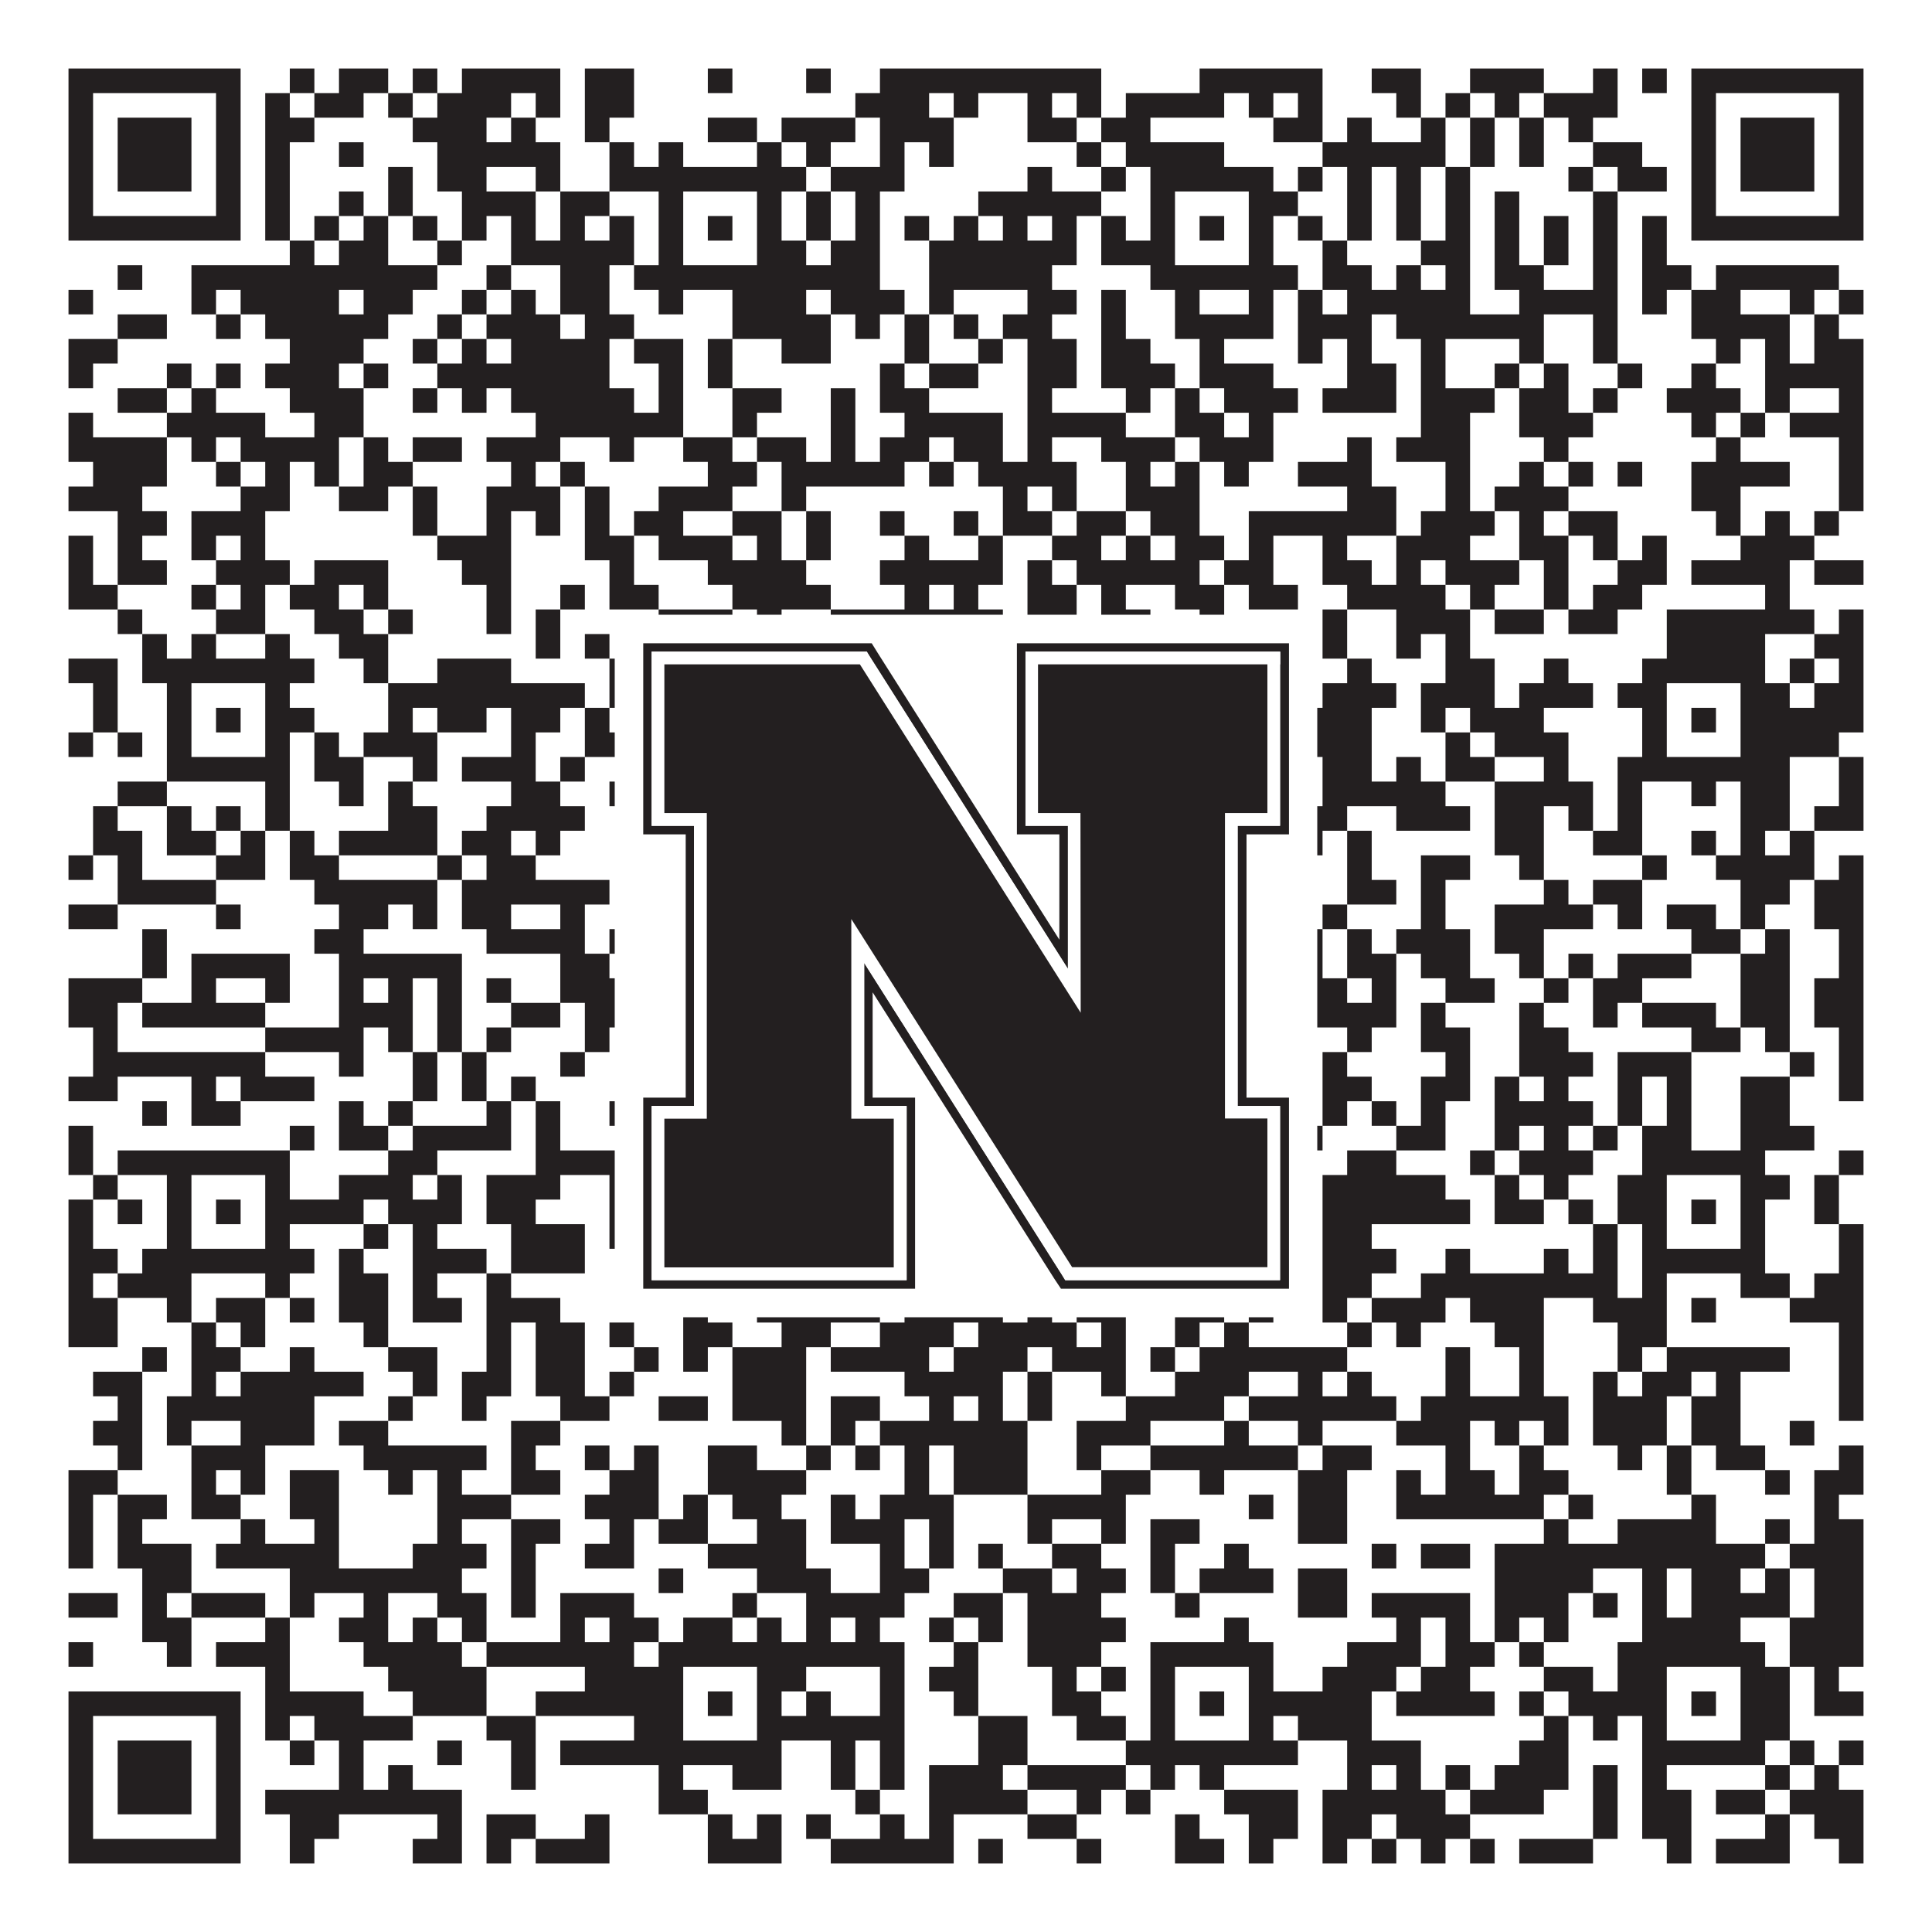
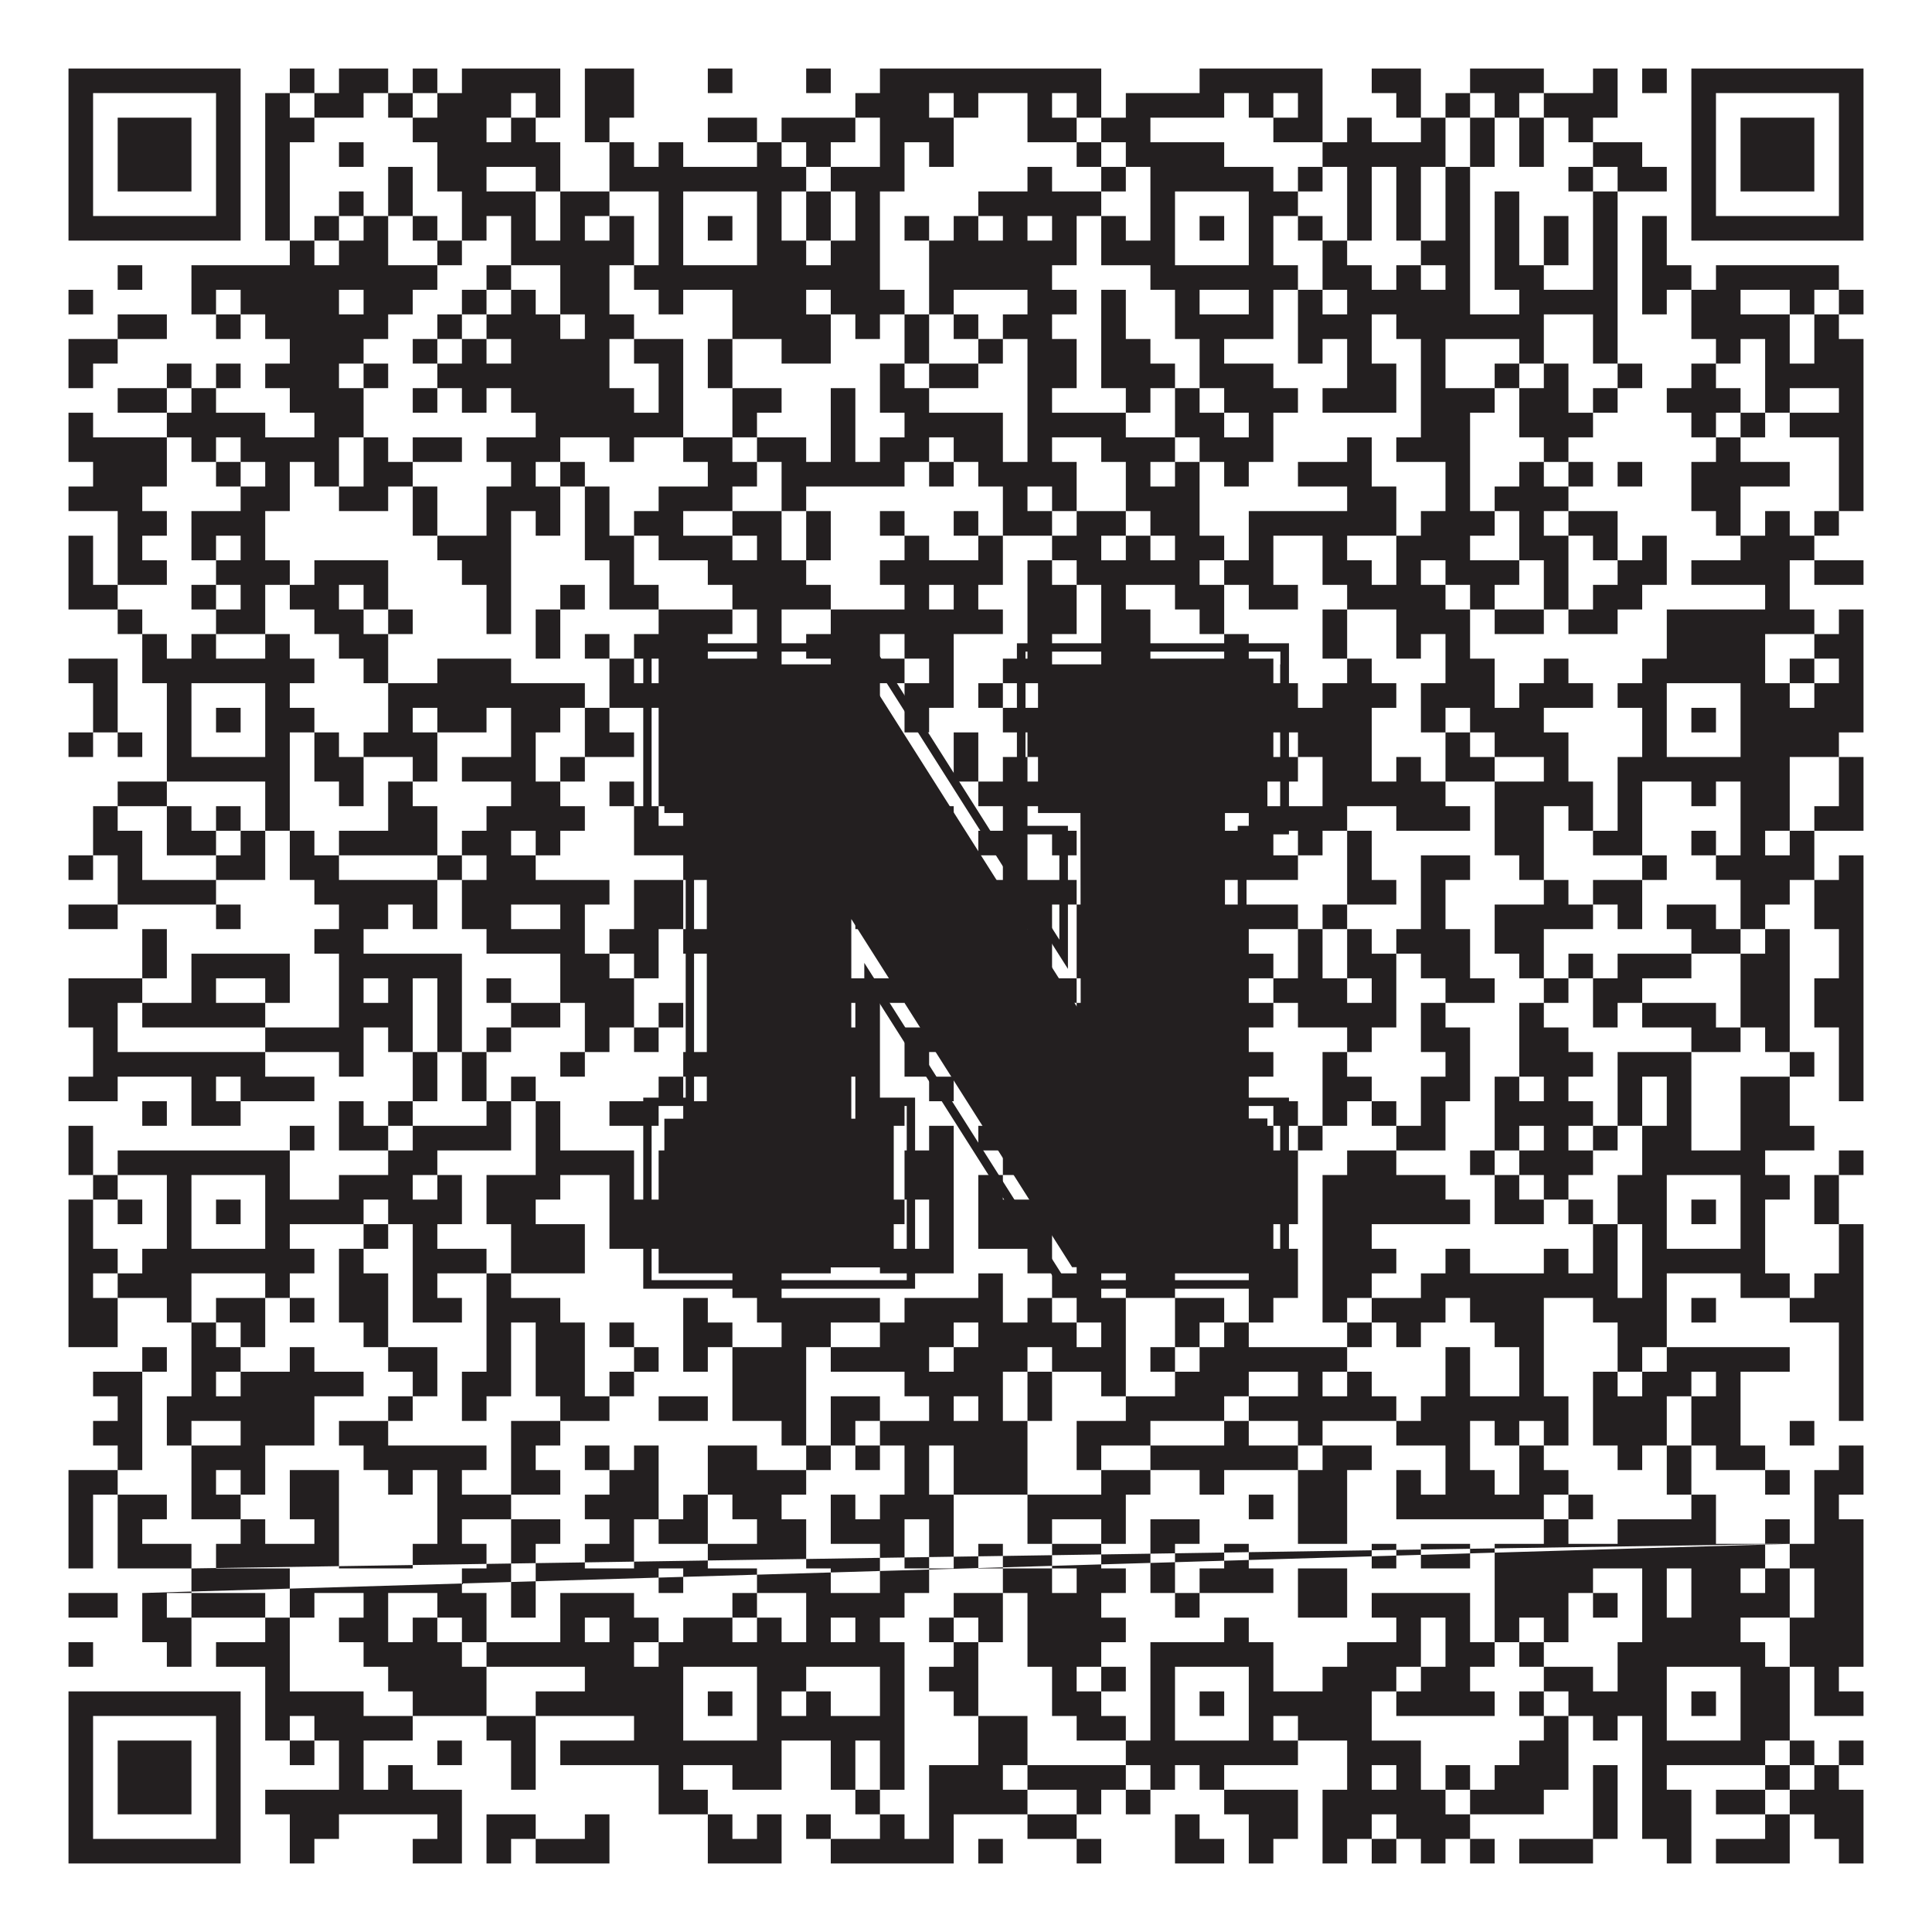
<svg xmlns="http://www.w3.org/2000/svg" version="1.1" width="1100px" height="1100px" viewBox="0 0 1100 1100">
-   <rect x="0" y="0" width="1100" height="1100" fill="#ffffff" fill-opacity="1" />
-   <path fill="#231f20" fill-opacity="1" d="M39,39L137,39L137,53L39,53ZM165,39L179,39L179,53L165,53ZM193,39L221,39L221,53L193,53ZM235,39L249,39L249,53L235,53ZM263,39L319,39L319,53L263,53ZM333,39L361,39L361,53L333,53ZM403,39L417,39L417,53L403,53ZM459,39L473,39L473,53L459,53ZM501,39L627,39L627,53L501,53ZM683,39L753,39L753,53L683,53ZM781,39L809,39L809,53L781,53ZM837,39L879,39L879,53L837,53ZM907,39L921,39L921,53L907,53ZM935,39L949,39L949,53L935,53ZM963,39L1061,39L1061,53L963,53ZM39,53L53,53L53,67L39,67ZM123,53L137,53L137,67L123,67ZM151,53L165,53L165,67L151,67ZM179,53L207,53L207,67L179,67ZM221,53L235,53L235,67L221,67ZM249,53L291,53L291,67L249,67ZM305,53L319,53L319,67L305,67ZM333,53L361,53L361,67L333,67ZM487,53L529,53L529,67L487,67ZM543,53L557,53L557,67L543,67ZM585,53L599,53L599,67L585,67ZM613,53L627,53L627,67L613,67ZM641,53L697,53L697,67L641,67ZM711,53L725,53L725,67L711,67ZM739,53L753,53L753,67L739,67ZM795,53L809,53L809,67L795,67ZM823,53L837,53L837,67L823,67ZM851,53L865,53L865,67L851,67ZM879,53L921,53L921,67L879,67ZM963,53L977,53L977,67L963,67ZM1047,53L1061,53L1061,67L1047,67ZM39,67L53,67L53,81L39,81ZM67,67L109,67L109,81L67,81ZM123,67L137,67L137,81L123,81ZM151,67L179,67L179,81L151,81ZM235,67L277,67L277,81L235,81ZM291,67L305,67L305,81L291,81ZM333,67L347,67L347,81L333,81ZM403,67L431,67L431,81L403,81ZM445,67L487,67L487,81L445,81ZM501,67L543,67L543,81L501,81ZM585,67L613,67L613,81L585,81ZM627,67L655,67L655,81L627,81ZM725,67L753,67L753,81L725,81ZM767,67L781,67L781,81L767,81ZM809,67L823,67L823,81L809,81ZM837,67L851,67L851,81L837,81ZM865,67L879,67L879,81L865,81ZM893,67L907,67L907,81L893,81ZM963,67L977,67L977,81L963,81ZM991,67L1033,67L1033,81L991,81ZM1047,67L1061,67L1061,81L1047,81ZM39,81L53,81L53,95L39,95ZM67,81L109,81L109,95L67,95ZM123,81L137,81L137,95L123,95ZM151,81L165,81L165,95L151,95ZM193,81L207,81L207,95L193,95ZM249,81L319,81L319,95L249,95ZM347,81L361,81L361,95L347,95ZM375,81L389,81L389,95L375,95ZM431,81L445,81L445,95L431,95ZM459,81L473,81L473,95L459,95ZM501,81L515,81L515,95L501,95ZM529,81L543,81L543,95L529,95ZM613,81L627,81L627,95L613,95ZM641,81L697,81L697,95L641,95ZM753,81L823,81L823,95L753,95ZM837,81L851,81L851,95L837,95ZM865,81L879,81L879,95L865,95ZM907,81L935,81L935,95L907,95ZM963,81L977,81L977,95L963,95ZM991,81L1033,81L1033,95L991,95ZM1047,81L1061,81L1061,95L1047,95ZM39,95L53,95L53,109L39,109ZM67,95L109,95L109,109L67,109ZM123,95L137,95L137,109L123,109ZM151,95L165,95L165,109L151,109ZM221,95L235,95L235,109L221,109ZM249,95L277,95L277,109L249,109ZM305,95L319,95L319,109L305,109ZM347,95L459,95L459,109L347,109ZM473,95L515,95L515,109L473,109ZM585,95L599,95L599,109L585,109ZM627,95L641,95L641,109L627,109ZM655,95L725,95L725,109L655,109ZM739,95L753,95L753,109L739,109ZM767,95L781,95L781,109L767,109ZM795,95L809,95L809,109L795,109ZM823,95L837,95L837,109L823,109ZM893,95L907,95L907,109L893,109ZM921,95L949,95L949,109L921,109ZM963,95L977,95L977,109L963,109ZM991,95L1033,95L1033,109L991,109ZM1047,95L1061,95L1061,109L1047,109ZM39,109L53,109L53,123L39,123ZM123,109L137,109L137,123L123,123ZM151,109L165,109L165,123L151,123ZM193,109L207,109L207,123L193,123ZM221,109L235,109L235,123L221,123ZM263,109L305,109L305,123L263,123ZM319,109L347,109L347,123L319,123ZM375,109L389,109L389,123L375,123ZM431,109L445,109L445,123L431,123ZM459,109L473,109L473,123L459,123ZM487,109L501,109L501,123L487,123ZM557,109L627,109L627,123L557,123ZM655,109L669,109L669,123L655,123ZM711,109L739,109L739,123L711,123ZM767,109L781,109L781,123L767,123ZM795,109L809,109L809,123L795,123ZM823,109L837,109L837,123L823,123ZM851,109L865,109L865,123L851,123ZM907,109L921,109L921,123L907,123ZM963,109L977,109L977,123L963,123ZM1047,109L1061,109L1061,123L1047,123ZM39,123L137,123L137,137L39,137ZM151,123L165,123L165,137L151,137ZM179,123L193,123L193,137L179,137ZM207,123L221,123L221,137L207,137ZM235,123L249,123L249,137L235,137ZM263,123L277,123L277,137L263,137ZM291,123L305,123L305,137L291,137ZM319,123L333,123L333,137L319,137ZM347,123L361,123L361,137L347,137ZM375,123L389,123L389,137L375,137ZM403,123L417,123L417,137L403,137ZM431,123L445,123L445,137L431,137ZM459,123L473,123L473,137L459,137ZM487,123L501,123L501,137L487,137ZM515,123L529,123L529,137L515,137ZM543,123L557,123L557,137L543,137ZM571,123L585,123L585,137L571,137ZM599,123L613,123L613,137L599,137ZM627,123L641,123L641,137L627,137ZM655,123L669,123L669,137L655,137ZM683,123L697,123L697,137L683,137ZM711,123L725,123L725,137L711,137ZM739,123L753,123L753,137L739,137ZM767,123L781,123L781,137L767,137ZM795,123L809,123L809,137L795,137ZM823,123L837,123L837,137L823,137ZM851,123L865,123L865,137L851,137ZM879,123L893,123L893,137L879,137ZM907,123L921,123L921,137L907,137ZM935,123L949,123L949,137L935,137ZM963,123L1061,123L1061,137L963,137ZM165,137L179,137L179,151L165,151ZM193,137L221,137L221,151L193,151ZM249,137L263,137L263,151L249,151ZM291,137L361,137L361,151L291,151ZM375,137L389,137L389,151L375,151ZM431,137L459,137L459,151L431,151ZM473,137L501,137L501,151L473,151ZM529,137L613,137L613,151L529,151ZM627,137L669,137L669,151L627,151ZM711,137L725,137L725,151L711,151ZM753,137L767,137L767,151L753,151ZM809,137L837,137L837,151L809,151ZM851,137L865,137L865,151L851,151ZM879,137L893,137L893,151L879,151ZM907,137L921,137L921,151L907,151ZM935,137L949,137L949,151L935,151ZM67,151L81,151L81,165L67,165ZM109,151L249,151L249,165L109,165ZM277,151L291,151L291,165L277,165ZM319,151L347,151L347,165L319,165ZM361,151L501,151L501,165L361,165ZM529,151L599,151L599,165L529,165ZM655,151L739,151L739,165L655,165ZM753,151L781,151L781,165L753,165ZM795,151L809,151L809,165L795,165ZM823,151L837,151L837,165L823,165ZM851,151L879,151L879,165L851,165ZM907,151L921,151L921,165L907,165ZM935,151L963,151L963,165L935,165ZM977,151L1047,151L1047,165L977,165ZM39,165L53,165L53,179L39,179ZM109,165L123,165L123,179L109,179ZM137,165L193,165L193,179L137,179ZM207,165L235,165L235,179L207,179ZM263,165L277,165L277,179L263,179ZM291,165L305,165L305,179L291,179ZM319,165L347,165L347,179L319,179ZM375,165L389,165L389,179L375,179ZM417,165L459,165L459,179L417,179ZM473,165L515,165L515,179L473,179ZM529,165L543,165L543,179L529,179ZM585,165L613,165L613,179L585,179ZM627,165L641,165L641,179L627,179ZM669,165L683,165L683,179L669,179ZM711,165L725,165L725,179L711,179ZM739,165L753,165L753,179L739,179ZM767,165L837,165L837,179L767,179ZM865,165L921,165L921,179L865,179ZM935,165L949,165L949,179L935,179ZM963,165L991,165L991,179L963,179ZM1019,165L1033,165L1033,179L1019,179ZM1047,165L1061,165L1061,179L1047,179ZM67,179L95,179L95,193L67,193ZM123,179L137,179L137,193L123,193ZM151,179L221,179L221,193L151,193ZM249,179L263,179L263,193L249,193ZM277,179L319,179L319,193L277,193ZM333,179L361,179L361,193L333,193ZM417,179L473,179L473,193L417,193ZM487,179L501,179L501,193L487,193ZM515,179L529,179L529,193L515,193ZM543,179L557,179L557,193L543,193ZM571,179L599,179L599,193L571,193ZM627,179L641,179L641,193L627,193ZM669,179L725,179L725,193L669,193ZM739,179L781,179L781,193L739,193ZM795,179L879,179L879,193L795,193ZM907,179L921,179L921,193L907,193ZM963,179L1019,179L1019,193L963,193ZM1033,179L1047,179L1047,193L1033,193ZM39,193L67,193L67,207L39,207ZM165,193L207,193L207,207L165,207ZM235,193L249,193L249,207L235,207ZM263,193L277,193L277,207L263,207ZM291,193L347,193L347,207L291,207ZM361,193L389,193L389,207L361,207ZM403,193L417,193L417,207L403,207ZM445,193L473,193L473,207L445,207ZM515,193L529,193L529,207L515,207ZM557,193L571,193L571,207L557,207ZM585,193L613,193L613,207L585,207ZM627,193L655,193L655,207L627,207ZM683,193L697,193L697,207L683,207ZM739,193L753,193L753,207L739,207ZM767,193L781,193L781,207L767,207ZM809,193L823,193L823,207L809,207ZM865,193L879,193L879,207L865,207ZM907,193L921,193L921,207L907,207ZM977,193L991,193L991,207L977,207ZM1005,193L1019,193L1019,207L1005,207ZM1033,193L1061,193L1061,207L1033,207ZM39,207L53,207L53,221L39,221ZM95,207L109,207L109,221L95,221ZM123,207L137,207L137,221L123,221ZM151,207L193,207L193,221L151,221ZM207,207L221,207L221,221L207,221ZM249,207L347,207L347,221L249,221ZM375,207L389,207L389,221L375,221ZM403,207L417,207L417,221L403,221ZM501,207L515,207L515,221L501,221ZM529,207L557,207L557,221L529,221ZM585,207L613,207L613,221L585,221ZM627,207L669,207L669,221L627,221ZM683,207L725,207L725,221L683,221ZM767,207L795,207L795,221L767,221ZM809,207L823,207L823,221L809,221ZM851,207L865,207L865,221L851,221ZM879,207L893,207L893,221L879,221ZM921,207L935,207L935,221L921,221ZM963,207L977,207L977,221L963,221ZM1005,207L1061,207L1061,221L1005,221ZM67,221L95,221L95,235L67,235ZM109,221L123,221L123,235L109,235ZM165,221L207,221L207,235L165,235ZM235,221L249,221L249,235L235,235ZM263,221L277,221L277,235L263,235ZM291,221L361,221L361,235L291,235ZM375,221L389,221L389,235L375,235ZM417,221L445,221L445,235L417,235ZM473,221L487,221L487,235L473,235ZM501,221L529,221L529,235L501,235ZM585,221L599,221L599,235L585,235ZM641,221L655,221L655,235L641,235ZM669,221L683,221L683,235L669,235ZM697,221L739,221L739,235L697,235ZM753,221L795,221L795,235L753,235ZM809,221L851,221L851,235L809,235ZM865,221L893,221L893,235L865,235ZM907,221L921,221L921,235L907,235ZM949,221L991,221L991,235L949,235ZM1005,221L1019,221L1019,235L1005,235ZM1047,221L1061,221L1061,235L1047,235ZM39,235L53,235L53,249L39,249ZM95,235L151,235L151,249L95,249ZM179,235L207,235L207,249L179,249ZM305,235L389,235L389,249L305,249ZM417,235L431,235L431,249L417,249ZM473,235L487,235L487,249L473,249ZM515,235L571,235L571,249L515,249ZM585,235L641,235L641,249L585,249ZM669,235L697,235L697,249L669,249ZM711,235L725,235L725,249L711,249ZM809,235L837,235L837,249L809,249ZM865,235L907,235L907,249L865,249ZM963,235L977,235L977,249L963,249ZM991,235L1005,235L1005,249L991,249ZM1019,235L1061,235L1061,249L1019,249ZM39,249L95,249L95,263L39,263ZM109,249L123,249L123,263L109,263ZM137,249L193,249L193,263L137,263ZM207,249L221,249L221,263L207,263ZM235,249L263,249L263,263L235,263ZM277,249L319,249L319,263L277,263ZM347,249L361,249L361,263L347,263ZM389,249L417,249L417,263L389,263ZM431,249L459,249L459,263L431,263ZM473,249L487,249L487,263L473,263ZM501,249L529,249L529,263L501,263ZM543,249L571,249L571,263L543,263ZM585,249L599,249L599,263L585,263ZM627,249L669,249L669,263L627,263ZM683,249L725,249L725,263L683,263ZM767,249L781,249L781,263L767,263ZM795,249L837,249L837,263L795,263ZM879,249L893,249L893,263L879,263ZM977,249L991,249L991,263L977,263ZM1047,249L1061,249L1061,263L1047,263ZM53,263L95,263L95,277L53,277ZM123,263L137,263L137,277L123,277ZM151,263L165,263L165,277L151,277ZM179,263L193,263L193,277L179,277ZM207,263L235,263L235,277L207,277ZM291,263L305,263L305,277L291,277ZM319,263L333,263L333,277L319,277ZM403,263L431,263L431,277L403,277ZM445,263L515,263L515,277L445,277ZM529,263L543,263L543,277L529,277ZM557,263L613,263L613,277L557,277ZM641,263L655,263L655,277L641,277ZM669,263L683,263L683,277L669,277ZM697,263L711,263L711,277L697,277ZM739,263L781,263L781,277L739,277ZM823,263L837,263L837,277L823,277ZM865,263L879,263L879,277L865,277ZM893,263L907,263L907,277L893,277ZM921,263L935,263L935,277L921,277ZM963,263L1019,263L1019,277L963,277ZM1047,263L1061,263L1061,277L1047,277ZM39,277L81,277L81,291L39,291ZM137,277L165,277L165,291L137,291ZM193,277L221,277L221,291L193,291ZM235,277L249,277L249,291L235,291ZM277,277L319,277L319,291L277,291ZM333,277L347,277L347,291L333,291ZM375,277L417,277L417,291L375,291ZM445,277L459,277L459,291L445,291ZM571,277L585,277L585,291L571,291ZM599,277L613,277L613,291L599,291ZM641,277L683,277L683,291L641,291ZM767,277L795,277L795,291L767,291ZM823,277L837,277L837,291L823,291ZM851,277L893,277L893,291L851,291ZM963,277L991,277L991,291L963,291ZM1047,277L1061,277L1061,291L1047,291ZM67,291L95,291L95,305L67,305ZM109,291L151,291L151,305L109,305ZM235,291L249,291L249,305L235,305ZM277,291L291,291L291,305L277,305ZM305,291L319,291L319,305L305,305ZM333,291L347,291L347,305L333,305ZM361,291L389,291L389,305L361,305ZM417,291L445,291L445,305L417,305ZM459,291L473,291L473,305L459,305ZM501,291L515,291L515,305L501,305ZM543,291L557,291L557,305L543,305ZM571,291L599,291L599,305L571,305ZM613,291L641,291L641,305L613,305ZM655,291L683,291L683,305L655,305ZM711,291L795,291L795,305L711,305ZM809,291L851,291L851,305L809,305ZM865,291L879,291L879,305L865,305ZM893,291L921,291L921,305L893,305ZM977,291L991,291L991,305L977,305ZM1005,291L1019,291L1019,305L1005,305ZM1033,291L1047,291L1047,305L1033,305ZM39,305L53,305L53,319L39,319ZM67,305L81,305L81,319L67,319ZM109,305L123,305L123,319L109,319ZM137,305L151,305L151,319L137,319ZM249,305L291,305L291,319L249,319ZM333,305L361,305L361,319L333,319ZM375,305L417,305L417,319L375,319ZM431,305L445,305L445,319L431,319ZM459,305L473,305L473,319L459,319ZM515,305L529,305L529,319L515,319ZM557,305L571,305L571,319L557,319ZM599,305L627,305L627,319L599,319ZM641,305L655,305L655,319L641,319ZM669,305L697,305L697,319L669,319ZM711,305L725,305L725,319L711,319ZM753,305L767,305L767,319L753,319ZM795,305L837,305L837,319L795,319ZM865,305L893,305L893,319L865,319ZM907,305L921,305L921,319L907,319ZM935,305L949,305L949,319L935,319ZM991,305L1033,305L1033,319L991,319ZM39,319L53,319L53,333L39,333ZM67,319L95,319L95,333L67,333ZM123,319L165,319L165,333L123,333ZM179,319L221,319L221,333L179,333ZM263,319L291,319L291,333L263,333ZM347,319L361,319L361,333L347,333ZM403,319L459,319L459,333L403,333ZM501,319L571,319L571,333L501,333ZM585,319L599,319L599,333L585,333ZM613,319L683,319L683,333L613,333ZM697,319L725,319L725,333L697,333ZM753,319L781,319L781,333L753,333ZM795,319L809,319L809,333L795,333ZM823,319L865,319L865,333L823,333ZM879,319L893,319L893,333L879,333ZM921,319L949,319L949,333L921,333ZM963,319L1019,319L1019,333L963,333ZM1033,319L1061,319L1061,333L1033,333ZM39,333L67,333L67,347L39,347ZM109,333L123,333L123,347L109,347ZM137,333L151,333L151,347L137,347ZM165,333L193,333L193,347L165,347ZM207,333L221,333L221,347L207,347ZM277,333L291,333L291,347L277,347ZM319,333L333,333L333,347L319,347ZM347,333L375,333L375,347L347,347ZM417,333L473,333L473,347L417,347ZM515,333L529,333L529,347L515,347ZM543,333L557,333L557,347L543,347ZM585,333L613,333L613,347L585,347ZM627,333L641,333L641,347L627,347ZM669,333L697,333L697,347L669,347ZM711,333L739,333L739,347L711,347ZM767,333L823,333L823,347L767,347ZM837,333L851,333L851,347L837,347ZM879,333L893,333L893,347L879,347ZM907,333L935,333L935,347L907,347ZM1005,333L1019,333L1019,347L1005,347ZM67,347L81,347L81,361L67,361ZM123,347L151,347L151,361L123,361ZM179,347L207,347L207,361L179,361ZM221,347L235,347L235,361L221,361ZM277,347L291,347L291,361L277,361ZM305,347L319,347L319,361L305,361ZM375,347L417,347L417,361L375,361ZM431,347L445,347L445,361L431,361ZM473,347L571,347L571,361L473,361ZM585,347L613,347L613,361L585,361ZM627,347L655,347L655,361L627,361ZM683,347L697,347L697,361L683,361ZM753,347L767,347L767,361L753,361ZM795,347L837,347L837,361L795,361ZM851,347L879,347L879,361L851,361ZM893,347L921,347L921,361L893,361ZM949,347L1033,347L1033,361L949,361ZM1047,347L1061,347L1061,361L1047,361ZM81,361L95,361L95,375L81,375ZM109,361L123,361L123,375L109,375ZM151,361L165,361L165,375L151,375ZM193,361L221,361L221,375L193,375ZM305,361L319,361L319,375L305,375ZM333,361L347,361L347,375L333,375ZM361,361L403,361L403,375L361,375ZM431,361L445,361L445,375L431,375ZM459,361L501,361L501,375L459,375ZM515,361L543,361L543,375L515,375ZM585,361L599,361L599,375L585,375ZM627,361L655,361L655,375L627,375ZM697,361L711,361L711,375L697,375ZM753,361L767,361L767,375L753,375ZM795,361L809,361L809,375L795,375ZM823,361L837,361L837,375L823,375ZM949,361L1005,361L1005,375L949,375ZM1033,361L1061,361L1061,375L1033,375ZM39,375L67,375L67,389L39,389ZM81,375L179,375L179,389L81,389ZM207,375L221,375L221,389L207,389ZM249,375L291,375L291,389L249,389ZM347,375L361,375L361,389L347,389ZM375,375L445,375L445,389L375,389ZM473,375L515,375L515,389L473,389ZM529,375L543,375L543,389L529,389ZM571,375L599,375L599,389L571,389ZM627,375L725,375L725,389L627,389ZM767,375L781,375L781,389L767,389ZM823,375L851,375L851,389L823,389ZM879,375L893,375L893,389L879,389ZM935,375L1005,375L1005,389L935,389ZM1019,375L1033,375L1033,389L1019,389ZM1047,375L1061,375L1061,389L1047,389ZM53,389L67,389L67,403L53,403ZM95,389L109,389L109,403L95,403ZM151,389L165,389L165,403L151,403ZM221,389L333,389L333,403L221,403ZM347,389L389,389L389,403L347,403ZM431,389L445,389L445,403L431,403ZM459,389L501,389L501,403L459,403ZM515,389L543,389L543,403L515,403ZM557,389L571,389L571,403L557,403ZM613,389L669,389L669,403L613,403ZM711,389L739,389L739,403L711,403ZM753,389L795,389L795,403L753,403ZM809,389L851,389L851,403L809,403ZM865,389L907,389L907,403L865,403ZM921,389L949,389L949,403L921,403ZM991,389L1019,389L1019,403L991,403ZM1033,389L1061,389L1061,403L1033,403ZM53,403L67,403L67,417L53,417ZM95,403L109,403L109,417L95,417ZM123,403L137,403L137,417L123,417ZM151,403L179,403L179,417L151,417ZM221,403L235,403L235,417L221,417ZM249,403L277,403L277,417L249,417ZM291,403L319,403L319,417L291,417ZM333,403L347,403L347,417L333,417ZM375,403L389,403L389,417L375,417ZM403,403L417,403L417,417L403,417ZM431,403L445,403L445,417L431,417ZM459,403L487,403L487,417L459,417ZM515,403L529,403L529,417L515,417ZM571,403L599,403L599,417L571,417ZM627,403L669,403L669,417L627,417ZM683,403L697,403L697,417L683,417ZM711,403L781,403L781,417L711,417ZM809,403L823,403L823,417L809,417ZM837,403L879,403L879,417L837,417ZM935,403L949,403L949,417L935,417ZM963,403L977,403L977,417L963,417ZM991,403L1061,403L1061,417L991,417ZM39,417L53,417L53,431L39,431ZM67,417L81,417L81,431L67,431ZM95,417L109,417L109,431L95,431ZM151,417L165,417L165,431L151,431ZM179,417L193,417L193,431L179,431ZM207,417L249,417L249,431L207,431ZM291,417L305,417L305,431L291,431ZM333,417L361,417L361,431L333,431ZM375,417L389,417L389,431L375,431ZM431,417L445,417L445,431L431,431ZM459,417L473,417L473,431L459,431ZM487,417L501,417L501,431L487,431ZM543,417L557,417L557,431L543,431ZM585,417L599,417L599,431L585,431ZM627,417L641,417L641,431L627,431ZM655,417L669,417L669,431L655,431ZM711,417L725,417L725,431L711,431ZM739,417L781,417L781,431L739,431ZM823,417L837,417L837,431L823,431ZM851,417L893,417L893,431L851,431ZM935,417L949,417L949,431L935,431ZM991,417L1047,417L1047,431L991,431ZM95,431L165,431L165,445L95,445ZM179,431L207,431L207,445L179,445ZM235,431L249,431L249,445L235,445ZM263,431L305,431L305,445L263,445ZM319,431L333,431L333,445L319,445ZM375,431L459,431L459,445L375,445ZM473,431L515,431L515,445L473,445ZM543,431L557,431L557,445L543,445ZM571,431L585,431L585,445L571,445ZM599,431L613,431L613,445L599,445ZM627,431L641,431L641,445L627,445ZM655,431L739,431L739,445L655,445ZM753,431L781,431L781,445L753,445ZM795,431L809,431L809,445L795,445ZM823,431L851,431L851,445L823,445ZM879,431L893,431L893,445L879,445ZM921,431L1019,431L1019,445L921,445ZM1047,431L1061,431L1061,445L1047,445ZM67,445L95,445L95,459L67,459ZM151,445L165,445L165,459L151,459ZM193,445L207,445L207,459L193,459ZM221,445L235,445L235,459L221,459ZM291,445L319,445L319,459L291,459ZM347,445L361,445L361,459L347,459ZM375,445L431,445L431,459L375,459ZM473,445L487,445L487,459L473,459ZM515,445L529,445L529,459L515,459ZM557,445L599,445L599,459L557,459ZM613,445L669,445L669,459L613,459ZM753,445L823,445L823,459L753,459ZM851,445L907,445L907,459L851,459ZM921,445L935,445L935,459L921,459ZM963,445L977,445L977,459L963,459ZM991,445L1019,445L1019,459L991,459ZM1047,445L1061,445L1061,459L1047,459ZM53,459L67,459L67,473L53,473ZM95,459L109,459L109,473L95,473ZM123,459L137,459L137,473L123,473ZM151,459L165,459L165,473L151,473ZM221,459L249,459L249,473L221,473ZM277,459L333,459L333,473L277,473ZM361,459L375,459L375,473L361,473ZM389,459L403,459L403,473L389,473ZM431,459L445,459L445,473L431,473ZM473,459L501,459L501,473L473,473ZM529,459L543,459L543,473L529,473ZM571,459L585,459L585,473L571,473ZM641,459L683,459L683,473L641,473ZM711,459L767,459L767,473L711,473ZM795,459L837,459L837,473L795,473ZM851,459L879,459L879,473L851,473ZM893,459L907,459L907,473L893,473ZM921,459L935,459L935,473L921,473ZM991,459L1019,459L1019,473L991,473ZM1033,459L1061,459L1061,473L1033,473ZM53,473L81,473L81,487L53,487ZM95,473L123,473L123,487L95,487ZM137,473L151,473L151,487L137,487ZM165,473L179,473L179,487L165,487ZM193,473L249,473L249,487L193,487ZM263,473L291,473L291,487L263,487ZM305,473L319,473L319,487L305,487ZM361,473L417,473L417,487L361,487ZM431,473L445,473L445,487L431,487ZM473,473L501,473L501,487L473,487ZM557,473L585,473L585,487L557,487ZM599,473L613,473L613,487L599,487ZM627,473L655,473L655,487L627,487ZM669,473L683,473L683,487L669,487ZM697,473L725,473L725,487L697,487ZM739,473L753,473L753,487L739,487ZM767,473L781,473L781,487L767,487ZM851,473L879,473L879,487L851,487ZM907,473L935,473L935,487L907,487ZM963,473L977,473L977,487L963,487ZM991,473L1005,473L1005,487L991,487ZM1019,473L1033,473L1033,487L1019,487ZM39,487L53,487L53,501L39,501ZM67,487L81,487L81,501L67,501ZM123,487L151,487L151,501L123,501ZM165,487L193,487L193,501L165,501ZM249,487L263,487L263,501L249,501ZM277,487L305,487L305,501L277,501ZM389,487L403,487L403,501L389,501ZM431,487L445,487L445,501L431,501ZM473,487L487,487L487,501L473,501ZM501,487L515,487L515,501L501,501ZM529,487L557,487L557,501L529,501ZM571,487L585,487L585,501L571,501ZM683,487L739,487L739,501L683,501ZM767,487L781,487L781,501L767,501ZM809,487L837,487L837,501L809,501ZM865,487L879,487L879,501L865,501ZM935,487L949,487L949,501L935,501ZM977,487L1033,487L1033,501L977,501ZM1047,487L1061,487L1061,501L1047,501ZM67,501L123,501L123,515L67,515ZM179,501L249,501L249,515L179,515ZM263,501L347,501L347,515L263,515ZM361,501L389,501L389,515L361,515ZM403,501L431,501L431,515L403,515ZM445,501L473,501L473,515L445,515ZM487,501L515,501L515,515L487,515ZM529,501L613,501L613,515L529,515ZM627,501L641,501L641,515L627,515ZM655,501L683,501L683,515L655,515ZM767,501L795,501L795,515L767,515ZM809,501L823,501L823,515L809,515ZM879,501L893,501L893,515L879,515ZM907,501L935,501L935,515L907,515ZM991,501L1019,501L1019,515L991,515ZM1033,501L1061,501L1061,515L1033,515ZM39,515L67,515L67,529L39,529ZM123,515L137,515L137,529L123,529ZM193,515L221,515L221,529L193,529ZM235,515L249,515L249,529L235,529ZM263,515L291,515L291,529L263,529ZM319,515L333,515L333,529L319,529ZM361,515L389,515L389,529L361,529ZM403,515L431,515L431,529L403,529ZM445,515L459,515L459,529L445,529ZM487,515L501,515L501,529L487,529ZM571,515L599,515L599,529L571,529ZM613,515L627,515L627,529L613,529ZM641,515L655,515L655,529L641,529ZM669,515L683,515L683,529L669,529ZM697,515L739,515L739,529L697,529ZM753,515L767,515L767,529L753,529ZM809,515L823,515L823,529L809,529ZM851,515L907,515L907,529L851,529ZM921,515L935,515L935,529L921,529ZM949,515L977,515L977,529L949,529ZM991,515L1005,515L1005,529L991,529ZM1033,515L1061,515L1061,529L1033,529ZM81,529L95,529L95,543L81,543ZM179,529L207,529L207,543L179,543ZM277,529L333,529L333,543L277,543ZM347,529L375,529L375,543L347,543ZM389,529L403,529L403,543L389,543ZM431,529L445,529L445,543L431,543ZM585,529L599,529L599,543L585,543ZM613,529L627,529L627,543L613,543ZM641,529L655,529L655,543L641,543ZM669,529L711,529L711,543L669,543ZM739,529L753,529L753,543L739,543ZM767,529L781,529L781,543L767,543ZM795,529L837,529L837,543L795,543ZM851,529L879,529L879,543L851,543ZM963,529L991,529L991,543L963,543ZM1005,529L1019,529L1019,543L1005,543ZM1047,529L1061,529L1061,543L1047,543ZM81,543L95,543L95,557L81,557ZM109,543L165,543L165,557L109,557ZM193,543L263,543L263,557L193,557ZM319,543L347,543L347,557L319,557ZM361,543L375,543L375,557L361,557ZM403,543L417,543L417,557L403,557ZM459,543L473,543L473,557L459,557ZM515,543L529,543L529,557L515,557ZM585,543L599,543L599,557L585,557ZM613,543L627,543L627,557L613,557ZM641,543L725,543L725,557L641,557ZM739,543L753,543L753,557L739,557ZM767,543L795,543L795,557L767,557ZM809,543L837,543L837,557L809,557ZM865,543L879,543L879,557L865,557ZM893,543L907,543L907,557L893,557ZM921,543L963,543L963,557L921,557ZM991,543L1019,543L1019,557L991,557ZM1047,543L1061,543L1061,557L1047,557ZM39,557L81,557L81,571L39,571ZM109,557L123,557L123,571L109,571ZM151,557L165,557L165,571L151,571ZM193,557L207,557L207,571L193,571ZM221,557L235,557L235,571L221,571ZM249,557L263,557L263,571L249,571ZM277,557L291,557L291,571L277,571ZM319,557L361,557L361,571L319,571ZM403,557L417,557L417,571L403,571ZM445,557L515,557L515,571L445,571ZM529,557L585,557L585,571L529,571ZM599,557L613,557L613,571L599,571ZM627,557L655,557L655,571L627,571ZM669,557L683,557L683,571L669,571ZM697,557L711,557L711,571L697,571ZM725,557L767,557L767,571L725,571ZM781,557L795,557L795,571L781,571ZM823,557L851,557L851,571L823,571ZM879,557L893,557L893,571L879,571ZM907,557L935,557L935,571L907,571ZM991,557L1019,557L1019,571L991,571ZM1033,557L1061,557L1061,571L1033,571ZM39,571L67,571L67,585L39,585ZM81,571L151,571L151,585L81,585ZM193,571L235,571L235,585L193,585ZM249,571L263,571L263,585L249,585ZM291,571L319,571L319,585L291,585ZM333,571L361,571L361,585L333,585ZM375,571L389,571L389,585L375,585ZM403,571L417,571L417,585L403,585ZM487,571L501,571L501,585L487,585ZM557,571L599,571L599,585L557,585ZM613,571L655,571L655,585L613,585ZM669,571L683,571L683,585L669,585ZM697,571L725,571L725,585L697,585ZM739,571L795,571L795,585L739,585ZM809,571L823,571L823,585L809,585ZM865,571L879,571L879,585L865,585ZM907,571L921,571L921,585L907,585ZM935,571L977,571L977,585L935,585ZM991,571L1019,571L1019,585L991,585ZM1033,571L1061,571L1061,585L1033,585ZM53,585L67,585L67,599L53,599ZM151,585L207,585L207,599L151,599ZM221,585L235,585L235,599L221,599ZM249,585L263,585L263,599L249,599ZM277,585L291,585L291,599L277,599ZM333,585L347,585L347,599L333,599ZM361,585L375,585L375,599L361,599ZM403,585L501,585L501,599L403,599ZM515,585L557,585L557,599L515,599ZM641,585L655,585L655,599L641,599ZM683,585L711,585L711,599L683,599ZM767,585L781,585L781,599L767,599ZM809,585L837,585L837,599L809,599ZM865,585L893,585L893,599L865,599ZM963,585L991,585L991,599L963,599ZM1005,585L1019,585L1019,599L1005,599ZM1047,585L1061,585L1061,599L1047,599ZM53,599L151,599L151,613L53,613ZM193,599L207,599L207,613L193,613ZM235,599L249,599L249,613L235,613ZM263,599L277,599L277,613L263,613ZM319,599L333,599L333,613L319,613ZM389,599L403,599L403,613L389,613ZM417,599L445,599L445,613L417,613ZM459,599L501,599L501,613L459,613ZM515,599L529,599L529,613L515,613ZM543,599L557,599L557,613L543,613ZM571,599L599,599L599,613L571,613ZM669,599L683,599L683,613L669,613ZM697,599L725,599L725,613L697,613ZM753,599L767,599L767,613L753,613ZM823,599L837,599L837,613L823,613ZM865,599L907,599L907,613L865,613ZM921,599L963,599L963,613L921,613ZM1019,599L1033,599L1033,613L1019,613ZM1047,599L1061,599L1061,613L1047,613ZM39,613L67,613L67,627L39,627ZM109,613L123,613L123,627L109,627ZM137,613L179,613L179,627L137,627ZM235,613L249,613L249,627L235,627ZM263,613L277,613L277,627L263,627ZM291,613L305,613L305,627L291,627ZM375,613L389,613L389,627L375,627ZM403,613L417,613L417,627L403,627ZM431,613L445,613L445,627L431,627ZM487,613L501,613L501,627L487,627ZM529,613L543,613L543,627L529,627ZM557,613L571,613L571,627L557,627ZM585,613L599,613L599,627L585,627ZM627,613L641,613L641,627L627,627ZM655,613L683,613L683,627L655,627ZM697,613L711,613L711,627L697,627ZM753,613L781,613L781,627L753,627ZM809,613L837,613L837,627L809,627ZM851,613L865,613L865,627L851,627ZM879,613L893,613L893,627L879,627ZM921,613L935,613L935,627L921,627ZM949,613L963,613L963,627L949,627ZM991,613L1019,613L1019,627L991,627ZM1047,613L1061,613L1061,627L1047,627ZM81,627L95,627L95,641L81,641ZM109,627L137,627L137,641L109,641ZM193,627L207,627L207,641L193,641ZM221,627L235,627L235,641L221,641ZM277,627L291,627L291,641L277,641ZM305,627L319,627L319,641L305,641ZM347,627L375,627L375,641L347,641ZM389,627L403,627L403,641L389,641ZM459,627L473,627L473,641L459,641ZM487,627L515,627L515,641L487,641ZM571,627L585,627L585,641L571,641ZM613,627L627,627L627,641L613,641ZM655,627L669,627L669,641L655,641ZM697,627L711,627L711,641L697,641ZM725,627L739,627L739,641L725,641ZM753,627L767,627L767,641L753,641ZM781,627L795,627L795,641L781,641ZM809,627L823,627L823,641L809,641ZM851,627L907,627L907,641L851,641ZM921,627L935,627L935,641L921,641ZM949,627L963,627L963,641L949,641ZM991,627L1019,627L1019,641L991,641ZM39,641L53,641L53,655L39,655ZM165,641L179,641L179,655L165,655ZM193,641L221,641L221,655L193,655ZM235,641L291,641L291,655L235,655ZM305,641L319,641L319,655L305,655ZM431,641L445,641L445,655L431,655ZM473,641L501,641L501,655L473,655ZM529,641L543,641L543,655L529,655ZM557,641L599,641L599,655L557,655ZM641,641L655,641L655,655L641,655ZM683,641L697,641L697,655L683,655ZM711,641L725,641L725,655L711,655ZM739,641L753,641L753,655L739,655ZM795,641L823,641L823,655L795,655ZM851,641L865,641L865,655L851,655ZM879,641L893,641L893,655L879,655ZM907,641L921,641L921,655L907,655ZM935,641L963,641L963,655L935,655ZM991,641L1033,641L1033,655L991,655ZM39,655L53,655L53,669L39,669ZM67,655L165,655L165,669L67,669ZM221,655L249,655L249,669L221,669ZM305,655L361,655L361,669L305,669ZM375,655L459,655L459,669L375,669ZM473,655L501,655L501,669L473,669ZM515,655L543,655L543,669L515,669ZM571,655L613,655L613,669L571,669ZM641,655L739,655L739,669L641,669ZM767,655L795,655L795,669L767,669ZM837,655L851,655L851,669L837,669ZM865,655L907,655L907,669L865,669ZM935,655L1005,655L1005,669L935,669ZM1047,655L1061,655L1061,669L1047,669ZM53,669L67,669L67,683L53,683ZM95,669L109,669L109,683L95,683ZM151,669L165,669L165,683L151,683ZM193,669L235,669L235,683L193,683ZM249,669L263,669L263,683L249,683ZM277,669L319,669L319,683L277,683ZM347,669L361,669L361,683L347,683ZM375,669L389,669L389,683L375,683ZM431,669L445,669L445,683L431,683ZM487,669L501,669L501,683L487,683ZM515,669L543,669L543,683L515,683ZM557,669L571,669L571,683L557,683ZM599,669L613,669L613,683L599,683ZM655,669L669,669L669,683L655,683ZM711,669L739,669L739,683L711,683ZM753,669L823,669L823,683L753,683ZM851,669L865,669L865,683L851,683ZM879,669L893,669L893,683L879,683ZM921,669L949,669L949,683L921,683ZM991,669L1019,669L1019,683L991,683ZM1033,669L1047,669L1047,683L1033,683ZM39,683L53,683L53,697L39,697ZM67,683L81,683L81,697L67,697ZM95,683L109,683L109,697L95,697ZM123,683L137,683L137,697L123,697ZM151,683L207,683L207,697L151,697ZM221,683L263,683L263,697L221,697ZM277,683L305,683L305,697L277,697ZM347,683L389,683L389,697L347,697ZM403,683L417,683L417,697L403,697ZM431,683L445,683L445,697L431,697ZM459,683L487,683L487,697L459,697ZM501,683L515,683L515,697L501,697ZM529,683L543,683L543,697L529,697ZM557,683L627,683L627,697L557,697ZM655,683L669,683L669,697L655,697ZM683,683L697,683L697,697L683,697ZM711,683L739,683L739,697L711,697ZM753,683L837,683L837,697L753,697ZM851,683L879,683L879,697L851,697ZM893,683L907,683L907,697L893,697ZM921,683L949,683L949,697L921,697ZM963,683L977,683L977,697L963,697ZM991,683L1005,683L1005,697L991,697ZM1033,683L1047,683L1047,697L1033,697ZM39,697L53,697L53,711L39,711ZM95,697L109,697L109,711L95,711ZM151,697L165,697L165,711L151,711ZM207,697L221,697L221,711L207,711ZM235,697L249,697L249,711L235,711ZM291,697L333,697L333,711L291,711ZM347,697L389,697L389,711L347,711ZM431,697L459,697L459,711L431,711ZM473,697L501,697L501,711L473,711ZM529,697L543,697L543,711L529,711ZM557,697L599,697L599,711L557,711ZM627,697L669,697L669,711L627,711ZM711,697L725,697L725,711L711,711ZM753,697L781,697L781,711L753,711ZM907,697L921,697L921,711L907,711ZM935,697L949,697L949,711L935,711ZM991,697L1005,697L1005,711L991,711ZM1047,697L1061,697L1061,711L1047,711ZM39,711L67,711L67,725L39,725ZM81,711L179,711L179,725L81,725ZM193,711L207,711L207,725L193,725ZM235,711L277,711L277,725L235,725ZM291,711L333,711L333,725L291,725ZM375,711L473,711L473,725L375,725ZM501,711L543,711L543,725L501,725ZM585,711L599,711L599,725L585,725ZM613,711L739,711L739,725L613,725ZM753,711L795,711L795,725L753,725ZM823,711L837,711L837,725L823,725ZM879,711L893,711L893,725L879,725ZM907,711L921,711L921,725L907,725ZM935,711L1005,711L1005,725L935,725ZM1047,711L1061,711L1061,725L1047,725ZM39,725L53,725L53,739L39,739ZM67,725L109,725L109,739L67,739ZM151,725L165,725L165,739L151,739ZM193,725L221,725L221,739L193,739ZM235,725L249,725L249,739L235,739ZM277,725L291,725L291,739L277,739ZM417,725L445,725L445,739L417,739ZM557,725L571,725L571,739L557,739ZM599,725L627,725L627,739L599,739ZM641,725L669,725L669,739L641,739ZM711,725L739,725L739,739L711,739ZM753,725L781,725L781,739L753,739ZM809,725L921,725L921,739L809,739ZM935,725L949,725L949,739L935,739ZM991,725L1019,725L1019,739L991,739ZM1033,725L1061,725L1061,739L1033,739ZM39,739L67,739L67,753L39,753ZM95,739L109,739L109,753L95,753ZM123,739L151,739L151,753L123,753ZM165,739L179,739L179,753L165,753ZM193,739L221,739L221,753L193,753ZM235,739L263,739L263,753L235,753ZM277,739L319,739L319,753L277,753ZM389,739L403,739L403,753L389,753ZM431,739L501,739L501,753L431,753ZM515,739L571,739L571,753L515,753ZM585,739L599,739L599,753L585,753ZM613,739L641,739L641,753L613,753ZM669,739L697,739L697,753L669,753ZM711,739L725,739L725,753L711,753ZM753,739L767,739L767,753L753,753ZM781,739L823,739L823,753L781,753ZM837,739L879,739L879,753L837,753ZM907,739L949,739L949,753L907,753ZM963,739L977,739L977,753L963,753ZM1019,739L1061,739L1061,753L1019,753ZM39,753L67,753L67,767L39,767ZM109,753L123,753L123,767L109,767ZM137,753L151,753L151,767L137,767ZM207,753L221,753L221,767L207,767ZM277,753L291,753L291,767L277,767ZM305,753L333,753L333,767L305,767ZM347,753L361,753L361,767L347,767ZM389,753L417,753L417,767L389,767ZM445,753L473,753L473,767L445,767ZM501,753L543,753L543,767L501,767ZM557,753L613,753L613,767L557,767ZM627,753L641,753L641,767L627,767ZM669,753L683,753L683,767L669,767ZM697,753L711,753L711,767L697,767ZM767,753L781,753L781,767L767,767ZM795,753L809,753L809,767L795,767ZM851,753L879,753L879,767L851,767ZM921,753L949,753L949,767L921,767ZM1047,753L1061,753L1061,767L1047,767ZM81,767L95,767L95,781L81,781ZM109,767L137,767L137,781L109,781ZM165,767L179,767L179,781L165,781ZM221,767L249,767L249,781L221,781ZM277,767L291,767L291,781L277,781ZM305,767L333,767L333,781L305,781ZM361,767L375,767L375,781L361,781ZM389,767L403,767L403,781L389,781ZM417,767L459,767L459,781L417,781ZM473,767L529,767L529,781L473,781ZM543,767L585,767L585,781L543,781ZM599,767L641,767L641,781L599,781ZM655,767L669,767L669,781L655,781ZM683,767L767,767L767,781L683,781ZM823,767L837,767L837,781L823,781ZM865,767L879,767L879,781L865,781ZM921,767L935,767L935,781L921,781ZM949,767L1019,767L1019,781L949,781ZM1047,767L1061,767L1061,781L1047,781ZM53,781L81,781L81,795L53,795ZM109,781L123,781L123,795L109,795ZM137,781L207,781L207,795L137,795ZM235,781L249,781L249,795L235,795ZM263,781L291,781L291,795L263,795ZM305,781L333,781L333,795L305,795ZM347,781L361,781L361,795L347,795ZM417,781L459,781L459,795L417,795ZM515,781L571,781L571,795L515,795ZM585,781L599,781L599,795L585,795ZM627,781L641,781L641,795L627,795ZM669,781L711,781L711,795L669,795ZM739,781L753,781L753,795L739,795ZM767,781L781,781L781,795L767,795ZM823,781L837,781L837,795L823,795ZM865,781L879,781L879,795L865,795ZM907,781L921,781L921,795L907,795ZM935,781L963,781L963,795L935,795ZM977,781L991,781L991,795L977,795ZM1047,781L1061,781L1061,795L1047,795ZM67,795L81,795L81,809L67,809ZM95,795L179,795L179,809L95,809ZM221,795L235,795L235,809L221,809ZM263,795L277,795L277,809L263,809ZM319,795L347,795L347,809L319,809ZM375,795L403,795L403,809L375,809ZM417,795L459,795L459,809L417,809ZM473,795L501,795L501,809L473,809ZM529,795L543,795L543,809L529,809ZM557,795L571,795L571,809L557,809ZM585,795L599,795L599,809L585,809ZM641,795L697,795L697,809L641,809ZM711,795L795,795L795,809L711,809ZM809,795L893,795L893,809L809,809ZM907,795L949,795L949,809L907,809ZM963,795L991,795L991,809L963,809ZM1047,795L1061,795L1061,809L1047,809ZM53,809L81,809L81,823L53,823ZM95,809L109,809L109,823L95,823ZM137,809L179,809L179,823L137,823ZM193,809L221,809L221,823L193,823ZM291,809L319,809L319,823L291,823ZM445,809L459,809L459,823L445,823ZM473,809L487,809L487,823L473,823ZM501,809L585,809L585,823L501,823ZM613,809L655,809L655,823L613,823ZM697,809L711,809L711,823L697,823ZM739,809L753,809L753,823L739,823ZM795,809L837,809L837,823L795,823ZM851,809L865,809L865,823L851,823ZM879,809L893,809L893,823L879,823ZM907,809L949,809L949,823L907,823ZM963,809L991,809L991,823L963,823ZM1019,809L1033,809L1033,823L1019,823ZM67,823L81,823L81,837L67,837ZM109,823L151,823L151,837L109,837ZM207,823L277,823L277,837L207,837ZM291,823L305,823L305,837L291,837ZM333,823L347,823L347,837L333,837ZM361,823L375,823L375,837L361,837ZM403,823L431,823L431,837L403,837ZM459,823L473,823L473,837L459,837ZM487,823L501,823L501,837L487,837ZM515,823L529,823L529,837L515,837ZM543,823L585,823L585,837L543,837ZM613,823L627,823L627,837L613,837ZM655,823L739,823L739,837L655,837ZM753,823L781,823L781,837L753,837ZM823,823L837,823L837,837L823,837ZM865,823L879,823L879,837L865,837ZM921,823L935,823L935,837L921,837ZM949,823L963,823L963,837L949,837ZM977,823L1005,823L1005,837L977,837ZM1047,823L1061,823L1061,837L1047,837ZM39,837L67,837L67,851L39,851ZM109,837L123,837L123,851L109,851ZM137,837L151,837L151,851L137,851ZM165,837L193,837L193,851L165,851ZM221,837L235,837L235,851L221,851ZM249,837L263,837L263,851L249,851ZM291,837L319,837L319,851L291,851ZM347,837L375,837L375,851L347,851ZM403,837L459,837L459,851L403,851ZM515,837L529,837L529,851L515,851ZM543,837L585,837L585,851L543,851ZM627,837L655,837L655,851L627,851ZM683,837L697,837L697,851L683,851ZM739,837L767,837L767,851L739,851ZM795,837L809,837L809,851L795,851ZM823,837L851,837L851,851L823,851ZM865,837L893,837L893,851L865,851ZM949,837L963,837L963,851L949,851ZM1005,837L1019,837L1019,851L1005,851ZM1033,837L1061,837L1061,851L1033,851ZM39,851L53,851L53,865L39,865ZM67,851L95,851L95,865L67,865ZM109,851L137,851L137,865L109,865ZM165,851L193,851L193,865L165,865ZM249,851L291,851L291,865L249,865ZM333,851L375,851L375,865L333,865ZM389,851L403,851L403,865L389,865ZM417,851L445,851L445,865L417,865ZM473,851L487,851L487,865L473,865ZM501,851L543,851L543,865L501,865ZM585,851L641,851L641,865L585,865ZM711,851L725,851L725,865L711,865ZM739,851L767,851L767,865L739,865ZM795,851L879,851L879,865L795,865ZM893,851L907,851L907,865L893,865ZM963,851L977,851L977,865L963,865ZM1033,851L1047,851L1047,865L1033,865ZM39,865L53,865L53,879L39,879ZM67,865L81,865L81,879L67,879ZM137,865L151,865L151,879L137,879ZM179,865L193,865L193,879L179,879ZM249,865L263,865L263,879L249,879ZM291,865L319,865L319,879L291,879ZM347,865L361,865L361,879L347,879ZM375,865L403,865L403,879L375,879ZM431,865L459,865L459,879L431,879ZM473,865L515,865L515,879L473,879ZM529,865L543,865L543,879L529,879ZM585,865L599,865L599,879L585,879ZM627,865L641,865L641,879L627,879ZM655,865L683,865L683,879L655,879ZM739,865L767,865L767,879L739,879ZM879,865L893,865L893,879L879,879ZM921,865L977,865L977,879L921,879ZM1005,865L1019,865L1019,879L1005,879ZM1033,865L1061,865L1061,879L1033,879ZM39,879L53,879L53,893L39,893ZM67,879L109,879L109,893L67,893ZM123,879L193,879L193,893L123,893ZM235,879L277,879L277,893L235,893ZM291,879L305,879L305,893L291,893ZM333,879L361,879L361,893L333,893ZM403,879L459,879L459,893L403,893ZM501,879L515,879L515,893L501,893ZM529,879L543,879L543,893L529,893ZM557,879L571,879L571,893L557,893ZM599,879L627,879L627,893L599,893ZM655,879L669,879L669,893L655,893ZM697,879L711,879L711,893L697,893ZM781,879L795,879L795,893L781,893ZM809,879L837,879L837,893L809,893ZM851,879L1005,879L1005,893L851,893ZM1019,879L1061,879L1061,893L1019,893ZM81,893L109,893L109,907L81,907ZM165,893L263,893L263,907L165,907ZM291,893L305,893L305,907L291,907ZM375,893L389,893L389,907L375,907ZM431,893L473,893L473,907L431,907ZM501,893L529,893L529,907L501,907ZM571,893L599,893L599,907L571,907ZM613,893L641,893L641,907L613,907ZM655,893L669,893L669,907L655,907ZM683,893L725,893L725,907L683,907ZM739,893L767,893L767,907L739,907ZM851,893L907,893L907,907L851,907ZM935,893L949,893L949,907L935,907ZM963,893L991,893L991,907L963,907ZM1005,893L1019,893L1019,907L1005,907ZM1033,893L1061,893L1061,907L1033,907ZM39,907L67,907L67,921L39,921ZM81,907L95,907L95,921L81,921ZM109,907L151,907L151,921L109,921ZM165,907L179,907L179,921L165,921ZM207,907L221,907L221,921L207,921ZM249,907L277,907L277,921L249,921ZM291,907L305,907L305,921L291,921ZM319,907L361,907L361,921L319,921ZM417,907L431,907L431,921L417,921ZM459,907L515,907L515,921L459,921ZM543,907L571,907L571,921L543,921ZM585,907L627,907L627,921L585,921ZM669,907L683,907L683,921L669,921ZM739,907L767,907L767,921L739,921ZM781,907L837,907L837,921L781,921ZM851,907L893,907L893,921L851,921ZM907,907L921,907L921,921L907,921ZM935,907L949,907L949,921L935,921ZM963,907L1019,907L1019,921L963,921ZM1033,907L1061,907L1061,921L1033,921ZM81,921L109,921L109,935L81,935ZM151,921L165,921L165,935L151,935ZM193,921L221,921L221,935L193,935ZM235,921L249,921L249,935L235,935ZM263,921L277,921L277,935L263,935ZM319,921L333,921L333,935L319,935ZM347,921L375,921L375,935L347,935ZM389,921L417,921L417,935L389,935ZM431,921L445,921L445,935L431,935ZM459,921L473,921L473,935L459,935ZM487,921L501,921L501,935L487,935ZM529,921L543,921L543,935L529,935ZM557,921L571,921L571,935L557,935ZM585,921L641,921L641,935L585,935ZM697,921L711,921L711,935L697,935ZM795,921L809,921L809,935L795,935ZM823,921L837,921L837,935L823,935ZM851,921L865,921L865,935L851,935ZM879,921L893,921L893,935L879,935ZM935,921L991,921L991,935L935,935ZM1019,921L1061,921L1061,935L1019,935ZM39,935L53,935L53,949L39,949ZM95,935L109,935L109,949L95,949ZM123,935L165,935L165,949L123,949ZM207,935L263,935L263,949L207,949ZM277,935L361,935L361,949L277,949ZM375,935L515,935L515,949L375,949ZM543,935L557,935L557,949L543,949ZM585,935L627,935L627,949L585,949ZM655,935L725,935L725,949L655,949ZM767,935L809,935L809,949L767,949ZM823,935L851,935L851,949L823,949ZM865,935L879,935L879,949L865,949ZM921,935L1005,935L1005,949L921,949ZM1019,935L1061,935L1061,949L1019,949ZM151,949L165,949L165,963L151,963ZM221,949L277,949L277,963L221,963ZM333,949L389,949L389,963L333,963ZM431,949L459,949L459,963L431,963ZM501,949L515,949L515,963L501,963ZM529,949L557,949L557,963L529,963ZM599,949L613,949L613,963L599,963ZM627,949L641,949L641,963L627,963ZM655,949L669,949L669,963L655,963ZM711,949L725,949L725,963L711,963ZM753,949L795,949L795,963L753,963ZM809,949L837,949L837,963L809,963ZM879,949L907,949L907,963L879,963ZM921,949L949,949L949,963L921,963ZM991,949L1019,949L1019,963L991,963ZM1033,949L1047,949L1047,963L1033,963ZM39,963L137,963L137,977L39,977ZM151,963L207,963L207,977L151,977ZM235,963L277,963L277,977L235,977ZM305,963L389,963L389,977L305,977ZM403,963L417,963L417,977L403,977ZM431,963L445,963L445,977L431,977ZM459,963L473,963L473,977L459,977ZM501,963L515,963L515,977L501,977ZM543,963L557,963L557,977L543,977ZM599,963L627,963L627,977L599,977ZM655,963L669,963L669,977L655,977ZM683,963L697,963L697,977L683,977ZM711,963L781,963L781,977L711,977ZM795,963L851,963L851,977L795,977ZM865,963L879,963L879,977L865,977ZM893,963L949,963L949,977L893,977ZM963,963L977,963L977,977L963,977ZM991,963L1019,963L1019,977L991,977ZM1033,963L1061,963L1061,977L1033,977ZM39,977L53,977L53,991L39,991ZM123,977L137,977L137,991L123,991ZM151,977L165,977L165,991L151,991ZM179,977L235,977L235,991L179,991ZM277,977L305,977L305,991L277,991ZM361,977L389,977L389,991L361,991ZM431,977L515,977L515,991L431,991ZM557,977L585,977L585,991L557,991ZM613,977L641,977L641,991L613,991ZM655,977L669,977L669,991L655,991ZM711,977L725,977L725,991L711,991ZM739,977L781,977L781,991L739,991ZM879,977L893,977L893,991L879,991ZM907,977L921,977L921,991L907,991ZM935,977L949,977L949,991L935,991ZM991,977L1019,977L1019,991L991,991ZM39,991L53,991L53,1005L39,1005ZM67,991L109,991L109,1005L67,1005ZM123,991L137,991L137,1005L123,1005ZM165,991L179,991L179,1005L165,1005ZM193,991L207,991L207,1005L193,1005ZM249,991L263,991L263,1005L249,1005ZM291,991L305,991L305,1005L291,1005ZM319,991L445,991L445,1005L319,1005ZM473,991L487,991L487,1005L473,1005ZM501,991L515,991L515,1005L501,1005ZM557,991L585,991L585,1005L557,1005ZM641,991L739,991L739,1005L641,1005ZM767,991L809,991L809,1005L767,1005ZM865,991L893,991L893,1005L865,1005ZM935,991L1005,991L1005,1005L935,1005ZM1019,991L1033,991L1033,1005L1019,1005ZM1047,991L1061,991L1061,1005L1047,1005ZM39,1005L53,1005L53,1019L39,1019ZM67,1005L109,1005L109,1019L67,1019ZM123,1005L137,1005L137,1019L123,1019ZM193,1005L207,1005L207,1019L193,1019ZM221,1005L235,1005L235,1019L221,1019ZM291,1005L305,1005L305,1019L291,1019ZM375,1005L389,1005L389,1019L375,1019ZM417,1005L445,1005L445,1019L417,1019ZM473,1005L487,1005L487,1019L473,1019ZM501,1005L515,1005L515,1019L501,1019ZM529,1005L571,1005L571,1019L529,1019ZM585,1005L641,1005L641,1019L585,1019ZM655,1005L669,1005L669,1019L655,1019ZM683,1005L697,1005L697,1019L683,1019ZM767,1005L781,1005L781,1019L767,1019ZM795,1005L809,1005L809,1019L795,1019ZM823,1005L837,1005L837,1019L823,1019ZM851,1005L893,1005L893,1019L851,1019ZM907,1005L921,1005L921,1019L907,1019ZM935,1005L949,1005L949,1019L935,1019ZM1005,1005L1019,1005L1019,1019L1005,1019ZM1033,1005L1047,1005L1047,1019L1033,1019ZM39,1019L53,1019L53,1033L39,1033ZM67,1019L109,1019L109,1033L67,1033ZM123,1019L137,1019L137,1033L123,1033ZM151,1019L263,1019L263,1033L151,1033ZM375,1019L403,1019L403,1033L375,1033ZM487,1019L501,1019L501,1033L487,1033ZM529,1019L585,1019L585,1033L529,1033ZM613,1019L627,1019L627,1033L613,1033ZM641,1019L655,1019L655,1033L641,1033ZM697,1019L739,1019L739,1033L697,1033ZM753,1019L823,1019L823,1033L753,1033ZM837,1019L879,1019L879,1033L837,1033ZM907,1019L921,1019L921,1033L907,1033ZM935,1019L963,1019L963,1033L935,1033ZM977,1019L1005,1019L1005,1033L977,1033ZM1019,1019L1061,1019L1061,1033L1019,1033ZM39,1033L53,1033L53,1047L39,1047ZM123,1033L137,1033L137,1047L123,1047ZM165,1033L193,1033L193,1047L165,1047ZM249,1033L263,1033L263,1047L249,1047ZM277,1033L305,1033L305,1047L277,1047ZM333,1033L347,1033L347,1047L333,1047ZM403,1033L417,1033L417,1047L403,1047ZM431,1033L445,1033L445,1047L431,1047ZM459,1033L473,1033L473,1047L459,1047ZM501,1033L515,1033L515,1047L501,1047ZM529,1033L543,1033L543,1047L529,1047ZM585,1033L613,1033L613,1047L585,1047ZM669,1033L683,1033L683,1047L669,1047ZM711,1033L739,1033L739,1047L711,1047ZM753,1033L781,1033L781,1047L753,1047ZM795,1033L837,1033L837,1047L795,1047ZM907,1033L921,1033L921,1047L907,1047ZM935,1033L963,1033L963,1047L935,1047ZM1005,1033L1019,1033L1019,1047L1005,1047ZM1033,1033L1061,1033L1061,1047L1033,1047ZM39,1047L137,1047L137,1061L39,1061ZM165,1047L179,1047L179,1061L165,1061ZM235,1047L263,1047L263,1061L235,1061ZM277,1047L291,1047L291,1061L277,1061ZM305,1047L347,1047L347,1061L305,1061ZM403,1047L445,1047L445,1061L403,1061ZM473,1047L543,1047L543,1061L473,1061ZM557,1047L571,1047L571,1061L557,1061ZM613,1047L627,1047L627,1061L613,1061ZM669,1047L697,1047L697,1061L669,1061ZM711,1047L725,1047L725,1061L711,1061ZM753,1047L767,1047L767,1061L753,1061ZM781,1047L795,1047L795,1061L781,1061ZM809,1047L823,1047L823,1061L809,1061ZM837,1047L851,1047L851,1061L837,1061ZM865,1047L907,1047L907,1061L865,1061ZM949,1047L963,1047L963,1061L949,1061ZM977,1047L1019,1047L1019,1061L977,1061ZM1047,1047L1061,1047L1061,1061L1047,1061Z" />
+   <path fill="#231f20" fill-opacity="1" d="M39,39L137,39L137,53L39,53ZM165,39L179,39L179,53L165,53ZM193,39L221,39L221,53L193,53ZM235,39L249,39L249,53L235,53ZM263,39L319,39L319,53L263,53ZM333,39L361,39L361,53L333,53ZM403,39L417,39L417,53L403,53ZM459,39L473,39L473,53L459,53ZM501,39L627,39L627,53L501,53ZM683,39L753,39L753,53L683,53ZM781,39L809,39L809,53L781,53ZM837,39L879,39L879,53L837,53ZM907,39L921,39L921,53L907,53ZM935,39L949,39L949,53L935,53ZM963,39L1061,39L1061,53L963,53ZM39,53L53,53L53,67L39,67ZM123,53L137,53L137,67L123,67ZM151,53L165,53L165,67L151,67ZM179,53L207,53L207,67L179,67ZM221,53L235,53L235,67L221,67ZM249,53L291,53L291,67L249,67ZM305,53L319,53L319,67L305,67ZM333,53L361,53L361,67L333,67ZM487,53L529,53L529,67L487,67ZM543,53L557,53L557,67L543,67ZM585,53L599,53L599,67L585,67ZM613,53L627,53L627,67L613,67ZM641,53L697,53L697,67L641,67ZM711,53L725,53L725,67L711,67ZM739,53L753,53L753,67L739,67ZM795,53L809,53L809,67L795,67ZM823,53L837,53L837,67L823,67ZM851,53L865,53L865,67L851,67ZM879,53L921,53L921,67L879,67ZM963,53L977,53L977,67L963,67ZM1047,53L1061,53L1061,67L1047,67ZM39,67L53,67L53,81L39,81ZM67,67L109,67L109,81L67,81ZM123,67L137,67L137,81L123,81ZM151,67L179,67L179,81L151,81ZM235,67L277,67L277,81L235,81ZM291,67L305,67L305,81L291,81ZM333,67L347,67L347,81L333,81ZM403,67L431,67L431,81L403,81ZM445,67L487,67L487,81L445,81ZM501,67L543,67L543,81L501,81ZM585,67L613,67L613,81L585,81ZM627,67L655,67L655,81L627,81ZM725,67L753,67L753,81L725,81ZM767,67L781,67L781,81L767,81ZM809,67L823,67L823,81L809,81ZM837,67L851,67L851,81L837,81ZM865,67L879,67L879,81L865,81ZM893,67L907,67L907,81L893,81ZM963,67L977,67L977,81L963,81ZM991,67L1033,67L1033,81L991,81ZM1047,67L1061,67L1061,81L1047,81ZM39,81L53,81L53,95L39,95ZM67,81L109,81L109,95L67,95ZM123,81L137,81L137,95L123,95ZM151,81L165,81L165,95L151,95ZM193,81L207,81L207,95L193,95ZM249,81L319,81L319,95L249,95ZM347,81L361,81L361,95L347,95ZM375,81L389,81L389,95L375,95ZM431,81L445,81L445,95L431,95ZM459,81L473,81L473,95L459,95ZM501,81L515,81L515,95L501,95ZM529,81L543,81L543,95L529,95ZM613,81L627,81L627,95L613,95ZM641,81L697,81L697,95L641,95ZM753,81L823,81L823,95L753,95ZM837,81L851,81L851,95L837,95ZM865,81L879,81L879,95L865,95ZM907,81L935,81L935,95L907,95ZM963,81L977,81L977,95L963,95ZM991,81L1033,81L1033,95L991,95ZM1047,81L1061,81L1061,95L1047,95ZM39,95L53,95L53,109L39,109ZM67,95L109,95L109,109L67,109ZM123,95L137,95L137,109L123,109ZM151,95L165,95L165,109L151,109ZM221,95L235,95L235,109L221,109ZM249,95L277,95L277,109L249,109ZM305,95L319,95L319,109L305,109ZM347,95L459,95L459,109L347,109ZM473,95L515,95L515,109L473,109ZM585,95L599,95L599,109L585,109ZM627,95L641,95L641,109L627,109ZM655,95L725,95L725,109L655,109ZM739,95L753,95L753,109L739,109ZM767,95L781,95L781,109L767,109ZM795,95L809,95L809,109L795,109ZM823,95L837,95L837,109L823,109ZM893,95L907,95L907,109L893,109ZM921,95L949,95L949,109L921,109ZM963,95L977,95L977,109L963,109ZM991,95L1033,95L1033,109L991,109ZM1047,95L1061,95L1061,109L1047,109ZM39,109L53,109L53,123L39,123ZM123,109L137,109L137,123L123,123ZM151,109L165,109L165,123L151,123ZM193,109L207,109L207,123L193,123ZM221,109L235,109L235,123L221,123ZM263,109L305,109L305,123L263,123ZM319,109L347,109L347,123L319,123ZM375,109L389,109L389,123L375,123ZM431,109L445,109L445,123L431,123ZM459,109L473,109L473,123L459,123ZM487,109L501,109L501,123L487,123ZM557,109L627,109L627,123L557,123ZM655,109L669,109L669,123L655,123ZM711,109L739,109L739,123L711,123ZM767,109L781,109L781,123L767,123ZM795,109L809,109L809,123L795,123ZM823,109L837,109L837,123L823,123ZM851,109L865,109L865,123L851,123ZM907,109L921,109L921,123L907,123ZM963,109L977,109L977,123L963,123ZM1047,109L1061,109L1061,123L1047,123ZM39,123L137,123L137,137L39,137ZM151,123L165,123L165,137L151,137ZM179,123L193,123L193,137L179,137ZM207,123L221,123L221,137L207,137ZM235,123L249,123L249,137L235,137ZM263,123L277,123L277,137L263,137ZM291,123L305,123L305,137L291,137ZM319,123L333,123L333,137L319,137ZM347,123L361,123L361,137L347,137ZM375,123L389,123L389,137L375,137ZM403,123L417,123L417,137L403,137ZM431,123L445,123L445,137L431,137ZM459,123L473,123L473,137L459,137ZM487,123L501,123L501,137L487,137ZM515,123L529,123L529,137L515,137ZM543,123L557,123L557,137L543,137ZM571,123L585,123L585,137L571,137ZM599,123L613,123L613,137L599,137ZM627,123L641,123L641,137L627,137ZM655,123L669,123L669,137L655,137ZM683,123L697,123L697,137L683,137ZM711,123L725,123L725,137L711,137ZM739,123L753,123L753,137L739,137ZM767,123L781,123L781,137L767,137ZM795,123L809,123L809,137L795,137ZM823,123L837,123L837,137L823,137ZM851,123L865,123L865,137L851,137ZM879,123L893,123L893,137L879,137ZM907,123L921,123L921,137L907,137ZM935,123L949,123L949,137L935,137ZM963,123L1061,123L1061,137L963,137ZM165,137L179,137L179,151L165,151ZM193,137L221,137L221,151L193,151ZM249,137L263,137L263,151L249,151ZM291,137L361,137L361,151L291,151ZM375,137L389,137L389,151L375,151ZM431,137L459,137L459,151L431,151ZM473,137L501,137L501,151L473,151ZM529,137L613,137L613,151L529,151ZM627,137L669,137L669,151L627,151ZM711,137L725,137L725,151L711,151ZM753,137L767,137L767,151L753,151ZM809,137L837,137L837,151L809,151ZM851,137L865,137L865,151L851,151ZM879,137L893,137L893,151L879,151ZM907,137L921,137L921,151L907,151ZM935,137L949,137L949,151L935,151ZM67,151L81,151L81,165L67,165ZM109,151L249,151L249,165L109,165ZM277,151L291,151L291,165L277,165ZM319,151L347,151L347,165L319,165ZM361,151L501,151L501,165L361,165ZM529,151L599,151L599,165L529,165ZM655,151L739,151L739,165L655,165ZM753,151L781,151L781,165L753,165ZM795,151L809,151L809,165L795,165ZM823,151L837,151L837,165L823,165ZM851,151L879,151L879,165L851,165ZM907,151L921,151L921,165L907,165ZM935,151L963,151L963,165L935,165ZM977,151L1047,151L1047,165L977,165ZM39,165L53,165L53,179L39,179ZM109,165L123,165L123,179L109,179ZM137,165L193,165L193,179L137,179ZM207,165L235,165L235,179L207,179ZM263,165L277,165L277,179L263,179ZM291,165L305,165L305,179L291,179ZM319,165L347,165L347,179L319,179ZM375,165L389,165L389,179L375,179ZM417,165L459,165L459,179L417,179ZM473,165L515,165L515,179L473,179ZM529,165L543,165L543,179L529,179ZM585,165L613,165L613,179L585,179ZM627,165L641,165L641,179L627,179ZM669,165L683,165L683,179L669,179ZM711,165L725,165L725,179L711,179ZM739,165L753,165L753,179L739,179ZM767,165L837,165L837,179L767,179ZM865,165L921,165L921,179L865,179ZM935,165L949,165L949,179L935,179ZM963,165L991,165L991,179L963,179ZM1019,165L1033,165L1033,179L1019,179ZM1047,165L1061,165L1061,179L1047,179ZM67,179L95,179L95,193L67,193ZM123,179L137,179L137,193L123,193ZM151,179L221,179L221,193L151,193ZM249,179L263,179L263,193L249,193ZM277,179L319,179L319,193L277,193ZM333,179L361,179L361,193L333,193ZM417,179L473,179L473,193L417,193ZM487,179L501,179L501,193L487,193ZM515,179L529,179L529,193L515,193ZM543,179L557,179L557,193L543,193ZM571,179L599,179L599,193L571,193ZM627,179L641,179L641,193L627,193ZM669,179L725,179L725,193L669,193ZM739,179L781,179L781,193L739,193ZM795,179L879,179L879,193L795,193ZM907,179L921,179L921,193L907,193ZM963,179L1019,179L1019,193L963,193ZM1033,179L1047,179L1047,193L1033,193ZM39,193L67,193L67,207L39,207ZM165,193L207,193L207,207L165,207ZM235,193L249,193L249,207L235,207ZM263,193L277,193L277,207L263,207ZM291,193L347,193L347,207L291,207ZM361,193L389,193L389,207L361,207ZM403,193L417,193L417,207L403,207ZM445,193L473,193L473,207L445,207ZM515,193L529,193L529,207L515,207ZM557,193L571,193L571,207L557,207ZM585,193L613,193L613,207L585,207ZM627,193L655,193L655,207L627,207ZM683,193L697,193L697,207L683,207ZM739,193L753,193L753,207L739,207ZM767,193L781,193L781,207L767,207ZM809,193L823,193L823,207L809,207ZM865,193L879,193L879,207L865,207ZM907,193L921,193L921,207L907,207ZM977,193L991,193L991,207L977,207ZM1005,193L1019,193L1019,207L1005,207ZM1033,193L1061,193L1061,207L1033,207ZM39,207L53,207L53,221L39,221ZM95,207L109,207L109,221L95,221ZM123,207L137,207L137,221L123,221ZM151,207L193,207L193,221L151,221ZM207,207L221,207L221,221L207,221ZM249,207L347,207L347,221L249,221ZM375,207L389,207L389,221L375,221ZM403,207L417,207L417,221L403,221ZM501,207L515,207L515,221L501,221ZM529,207L557,207L557,221L529,221ZM585,207L613,207L613,221L585,221ZM627,207L669,207L669,221L627,221ZM683,207L725,207L725,221L683,221ZM767,207L795,207L795,221L767,221ZM809,207L823,207L823,221L809,221ZM851,207L865,207L865,221L851,221ZM879,207L893,207L893,221L879,221ZM921,207L935,207L935,221L921,221ZM963,207L977,207L977,221L963,221ZM1005,207L1061,207L1061,221L1005,221ZM67,221L95,221L95,235L67,235ZM109,221L123,221L123,235L109,235ZM165,221L207,221L207,235L165,235ZM235,221L249,221L249,235L235,235ZM263,221L277,221L277,235L263,235ZM291,221L361,221L361,235L291,235ZM375,221L389,221L389,235L375,235ZM417,221L445,221L445,235L417,235ZM473,221L487,221L487,235L473,235ZM501,221L529,221L529,235L501,235ZM585,221L599,221L599,235L585,235ZM641,221L655,221L655,235L641,235ZM669,221L683,221L683,235L669,235ZM697,221L739,221L739,235L697,235ZM753,221L795,221L795,235L753,235ZM809,221L851,221L851,235L809,235ZM865,221L893,221L893,235L865,235ZM907,221L921,221L921,235L907,235ZM949,221L991,221L991,235L949,235ZM1005,221L1019,221L1019,235L1005,235ZM1047,221L1061,221L1061,235L1047,235ZM39,235L53,235L53,249L39,249ZM95,235L151,235L151,249L95,249ZM179,235L207,235L207,249L179,249ZM305,235L389,235L389,249L305,249ZM417,235L431,235L431,249L417,249ZM473,235L487,235L487,249L473,249ZM515,235L571,235L571,249L515,249ZM585,235L641,235L641,249L585,249ZM669,235L697,235L697,249L669,249ZM711,235L725,235L725,249L711,249ZM809,235L837,235L837,249L809,249ZM865,235L907,235L907,249L865,249ZM963,235L977,235L977,249L963,249ZM991,235L1005,235L1005,249L991,249ZM1019,235L1061,235L1061,249L1019,249ZM39,249L95,249L95,263L39,263ZM109,249L123,249L123,263L109,263ZM137,249L193,249L193,263L137,263ZM207,249L221,249L221,263L207,263ZM235,249L263,249L263,263L235,263ZM277,249L319,249L319,263L277,263ZM347,249L361,249L361,263L347,263ZM389,249L417,249L417,263L389,263ZM431,249L459,249L459,263L431,263ZM473,249L487,249L487,263L473,263ZM501,249L529,249L529,263L501,263ZM543,249L571,249L571,263L543,263ZM585,249L599,249L599,263L585,263ZM627,249L669,249L669,263L627,263ZM683,249L725,249L725,263L683,263ZM767,249L781,249L781,263L767,263ZM795,249L837,249L837,263L795,263ZM879,249L893,249L893,263L879,263ZM977,249L991,249L991,263L977,263ZM1047,249L1061,249L1061,263L1047,263ZM53,263L95,263L95,277L53,277ZM123,263L137,263L137,277L123,277ZM151,263L165,263L165,277L151,277ZM179,263L193,263L193,277L179,277ZM207,263L235,263L235,277L207,277ZM291,263L305,263L305,277L291,277ZM319,263L333,263L333,277L319,277ZM403,263L431,263L431,277L403,277ZM445,263L515,263L515,277L445,277ZM529,263L543,263L543,277L529,277ZM557,263L613,263L613,277L557,277ZM641,263L655,263L655,277L641,277ZM669,263L683,263L683,277L669,277ZM697,263L711,263L711,277L697,277ZM739,263L781,263L781,277L739,277ZM823,263L837,263L837,277L823,277ZM865,263L879,263L879,277L865,277ZM893,263L907,263L907,277L893,277ZM921,263L935,263L935,277L921,277ZM963,263L1019,263L1019,277L963,277ZM1047,263L1061,263L1061,277L1047,277ZM39,277L81,277L81,291L39,291ZM137,277L165,277L165,291L137,291ZM193,277L221,277L221,291L193,291ZM235,277L249,277L249,291L235,291ZM277,277L319,277L319,291L277,291ZM333,277L347,277L347,291L333,291ZM375,277L417,277L417,291L375,291ZM445,277L459,277L459,291L445,291ZM571,277L585,277L585,291L571,291ZM599,277L613,277L613,291L599,291ZM641,277L683,277L683,291L641,291ZM767,277L795,277L795,291L767,291ZM823,277L837,277L837,291L823,291ZM851,277L893,277L893,291L851,291ZM963,277L991,277L991,291L963,291ZM1047,277L1061,277L1061,291L1047,291ZM67,291L95,291L95,305L67,305ZM109,291L151,291L151,305L109,305ZM235,291L249,291L249,305L235,305ZM277,291L291,291L291,305L277,305ZM305,291L319,291L319,305L305,305ZM333,291L347,291L347,305L333,305ZM361,291L389,291L389,305L361,305ZM417,291L445,291L445,305L417,305ZM459,291L473,291L473,305L459,305ZM501,291L515,291L515,305L501,305ZM543,291L557,291L557,305L543,305ZM571,291L599,291L599,305L571,305ZM613,291L641,291L641,305L613,305ZM655,291L683,291L683,305L655,305ZM711,291L795,291L795,305L711,305ZM809,291L851,291L851,305L809,305ZM865,291L879,291L879,305L865,305ZM893,291L921,291L921,305L893,305ZM977,291L991,291L991,305L977,305ZM1005,291L1019,291L1019,305L1005,305ZM1033,291L1047,291L1047,305L1033,305ZM39,305L53,305L53,319L39,319ZM67,305L81,305L81,319L67,319ZM109,305L123,305L123,319L109,319ZM137,305L151,305L151,319L137,319ZM249,305L291,305L291,319L249,319ZM333,305L361,305L361,319L333,319ZM375,305L417,305L417,319L375,319ZM431,305L445,305L445,319L431,319ZM459,305L473,305L473,319L459,319ZM515,305L529,305L529,319L515,319ZM557,305L571,305L571,319L557,319ZM599,305L627,305L627,319L599,319ZM641,305L655,305L655,319L641,319ZM669,305L697,305L697,319L669,319ZM711,305L725,305L725,319L711,319ZM753,305L767,305L767,319L753,319ZM795,305L837,305L837,319L795,319ZM865,305L893,305L893,319L865,319ZM907,305L921,305L921,319L907,319ZM935,305L949,305L949,319L935,319ZM991,305L1033,305L1033,319L991,319ZM39,319L53,319L53,333L39,333ZM67,319L95,319L95,333L67,333ZM123,319L165,319L165,333L123,333ZM179,319L221,319L221,333L179,333ZM263,319L291,319L291,333L263,333ZM347,319L361,319L361,333L347,333ZM403,319L459,319L459,333L403,333ZM501,319L571,319L571,333L501,333ZM585,319L599,319L599,333L585,333ZM613,319L683,319L683,333L613,333ZM697,319L725,319L725,333L697,333ZM753,319L781,319L781,333L753,333ZM795,319L809,319L809,333L795,333ZM823,319L865,319L865,333L823,333ZM879,319L893,319L893,333L879,333ZM921,319L949,319L949,333L921,333ZM963,319L1019,319L1019,333L963,333ZM1033,319L1061,319L1061,333L1033,333ZM39,333L67,333L67,347L39,347ZM109,333L123,333L123,347L109,347ZM137,333L151,333L151,347L137,347ZM165,333L193,333L193,347L165,347ZM207,333L221,333L221,347L207,347ZM277,333L291,333L291,347L277,347ZM319,333L333,333L333,347L319,347ZM347,333L375,333L375,347L347,347ZM417,333L473,333L473,347L417,347ZM515,333L529,333L529,347L515,347ZM543,333L557,333L557,347L543,347ZM585,333L613,333L613,347L585,347ZM627,333L641,333L641,347L627,347ZM669,333L697,333L697,347L669,347ZM711,333L739,333L739,347L711,347ZM767,333L823,333L823,347L767,347ZM837,333L851,333L851,347L837,347ZM879,333L893,333L893,347L879,347ZM907,333L935,333L935,347L907,347ZM1005,333L1019,333L1019,347L1005,347ZM67,347L81,347L81,361L67,361ZM123,347L151,347L151,361L123,361ZM179,347L207,347L207,361L179,361ZM221,347L235,347L235,361L221,361ZM277,347L291,347L291,361L277,361ZM305,347L319,347L319,361L305,361ZM375,347L417,347L417,361L375,361ZM431,347L445,347L445,361L431,361ZM473,347L571,347L571,361L473,361ZM585,347L613,347L613,361L585,361ZM627,347L655,347L655,361L627,361ZM683,347L697,347L697,361L683,361ZM753,347L767,347L767,361L753,361ZM795,347L837,347L837,361L795,361ZM851,347L879,347L879,361L851,361ZM893,347L921,347L921,361L893,361ZM949,347L1033,347L1033,361L949,361ZM1047,347L1061,347L1061,361L1047,361ZM81,361L95,361L95,375L81,375ZM109,361L123,361L123,375L109,375ZM151,361L165,361L165,375L151,375ZM193,361L221,361L221,375L193,375ZM305,361L319,361L319,375L305,375ZM333,361L347,361L347,375L333,375ZM361,361L403,361L403,375L361,375ZM431,361L445,361L445,375L431,375ZM459,361L501,361L501,375L459,375ZM515,361L543,361L543,375L515,375ZM585,361L599,361L599,375L585,375ZM627,361L655,361L655,375L627,375ZM697,361L711,361L711,375L697,375ZM753,361L767,361L767,375L753,375ZM795,361L809,361L809,375L795,375ZM823,361L837,361L837,375L823,375ZM949,361L1005,361L1005,375L949,375ZM1033,361L1061,361L1061,375L1033,375ZM39,375L67,375L67,389L39,389ZM81,375L179,375L179,389L81,389ZM207,375L221,375L221,389L207,389ZM249,375L291,375L291,389L249,389ZM347,375L361,375L361,389L347,389ZM375,375L445,375L445,389L375,389ZM473,375L515,375L515,389L473,389ZM529,375L543,375L543,389L529,389ZM571,375L599,375L599,389L571,389ZM627,375L725,375L725,389L627,389ZM767,375L781,375L781,389L767,389ZM823,375L851,375L851,389L823,389ZM879,375L893,375L893,389L879,389ZM935,375L1005,375L1005,389L935,389ZM1019,375L1033,375L1033,389L1019,389ZM1047,375L1061,375L1061,389L1047,389ZM53,389L67,389L67,403L53,403ZM95,389L109,389L109,403L95,403ZM151,389L165,389L165,403L151,403ZM221,389L333,389L333,403L221,403ZM347,389L389,389L389,403L347,403ZM431,389L445,389L445,403L431,403ZM459,389L501,389L501,403L459,403ZM515,389L543,389L543,403L515,403ZM557,389L571,389L571,403L557,403ZM613,389L669,389L669,403L613,403ZM711,389L739,389L739,403L711,403ZM753,389L795,389L795,403L753,403ZM809,389L851,389L851,403L809,403ZM865,389L907,389L907,403L865,403ZM921,389L949,389L949,403L921,403ZM991,389L1019,389L1019,403L991,403ZM1033,389L1061,389L1061,403L1033,403ZM53,403L67,403L67,417L53,417ZM95,403L109,403L109,417L95,417ZM123,403L137,403L137,417L123,417ZM151,403L179,403L179,417L151,417ZM221,403L235,403L235,417L221,417ZM249,403L277,403L277,417L249,417ZM291,403L319,403L319,417L291,417ZM333,403L347,403L347,417L333,417ZM375,403L389,403L389,417L375,417ZM403,403L417,403L417,417L403,417ZM431,403L445,403L445,417L431,417ZM459,403L487,403L487,417L459,417ZM515,403L529,403L529,417L515,417ZM571,403L599,403L599,417L571,417ZM627,403L669,403L669,417L627,417ZM683,403L697,403L697,417L683,417ZM711,403L781,403L781,417L711,417ZM809,403L823,403L823,417L809,417ZM837,403L879,403L879,417L837,417ZM935,403L949,403L949,417L935,417ZM963,403L977,403L977,417L963,417ZM991,403L1061,403L1061,417L991,417ZM39,417L53,417L53,431L39,431ZM67,417L81,417L81,431L67,431ZM95,417L109,417L109,431L95,431ZM151,417L165,417L165,431L151,431ZM179,417L193,417L193,431L179,431ZM207,417L249,417L249,431L207,431ZM291,417L305,417L305,431L291,431ZM333,417L361,417L361,431L333,431ZM375,417L389,417L389,431L375,431ZM431,417L445,417L445,431L431,431ZM459,417L473,417L473,431L459,431ZM487,417L501,417L501,431L487,431ZM543,417L557,417L557,431L543,431ZM585,417L599,417L599,431L585,431ZM627,417L641,417L641,431L627,431ZM655,417L669,417L669,431L655,431ZM711,417L725,417L725,431L711,431ZM739,417L781,417L781,431L739,431ZM823,417L837,417L837,431L823,431ZM851,417L893,417L893,431L851,431ZM935,417L949,417L949,431L935,431ZM991,417L1047,417L1047,431L991,431ZM95,431L165,431L165,445L95,445ZM179,431L207,431L207,445L179,445ZM235,431L249,431L249,445L235,445ZM263,431L305,431L305,445L263,445ZM319,431L333,431L333,445L319,445ZM375,431L459,431L459,445L375,445ZM473,431L515,431L515,445L473,445ZM543,431L557,431L557,445L543,445ZM571,431L585,431L585,445L571,445ZM599,431L613,431L613,445L599,445ZM627,431L641,431L641,445L627,445ZM655,431L739,431L739,445L655,445ZM753,431L781,431L781,445L753,445ZM795,431L809,431L809,445L795,445ZM823,431L851,431L851,445L823,445ZM879,431L893,431L893,445L879,445ZM921,431L1019,431L1019,445L921,445ZM1047,431L1061,431L1061,445L1047,445ZM67,445L95,445L95,459L67,459ZM151,445L165,445L165,459L151,459ZM193,445L207,445L207,459L193,459ZM221,445L235,445L235,459L221,459ZM291,445L319,445L319,459L291,459ZM347,445L361,445L361,459L347,459ZM375,445L431,445L431,459L375,459ZM473,445L487,445L487,459L473,459ZM515,445L529,445L529,459L515,459ZM557,445L599,445L599,459L557,459ZM613,445L669,445L669,459L613,459ZM753,445L823,445L823,459L753,459ZM851,445L907,445L907,459L851,459ZM921,445L935,445L935,459L921,459ZM963,445L977,445L977,459L963,459ZM991,445L1019,445L1019,459L991,459ZM1047,445L1061,445L1061,459L1047,459ZM53,459L67,459L67,473L53,473ZM95,459L109,459L109,473L95,473ZM123,459L137,459L137,473L123,473ZM151,459L165,459L165,473L151,473ZM221,459L249,459L249,473L221,473ZM277,459L333,459L333,473L277,473ZM361,459L375,459L375,473L361,473ZM389,459L403,459L403,473L389,473ZM431,459L445,459L445,473L431,473ZM473,459L501,459L501,473L473,473ZM529,459L543,459L543,473L529,473ZM571,459L585,459L585,473L571,473ZM641,459L683,459L683,473L641,473ZM711,459L767,459L767,473L711,473ZM795,459L837,459L837,473L795,473ZM851,459L879,459L879,473L851,473ZM893,459L907,459L907,473L893,473ZM921,459L935,459L935,473L921,473ZM991,459L1019,459L1019,473L991,473ZM1033,459L1061,459L1061,473L1033,473ZM53,473L81,473L81,487L53,487ZM95,473L123,473L123,487L95,487ZM137,473L151,473L151,487L137,487ZM165,473L179,473L179,487L165,487ZM193,473L249,473L249,487L193,487ZM263,473L291,473L291,487L263,487ZM305,473L319,473L319,487L305,487ZM361,473L417,473L417,487L361,487ZM431,473L445,473L445,487L431,487ZM473,473L501,473L501,487L473,487ZM557,473L585,473L585,487L557,487ZM599,473L613,473L613,487L599,487ZM627,473L655,473L655,487L627,487ZM669,473L683,473L683,487L669,487ZM697,473L725,473L725,487L697,487ZM739,473L753,473L753,487L739,487ZM767,473L781,473L781,487L767,487ZM851,473L879,473L879,487L851,487ZM907,473L935,473L935,487L907,487ZM963,473L977,473L977,487L963,487ZM991,473L1005,473L1005,487L991,487ZM1019,473L1033,473L1033,487L1019,487ZM39,487L53,487L53,501L39,501ZM67,487L81,487L81,501L67,501ZM123,487L151,487L151,501L123,501ZM165,487L193,487L193,501L165,501ZM249,487L263,487L263,501L249,501ZM277,487L305,487L305,501L277,501ZM389,487L403,487L403,501L389,501ZM431,487L445,487L445,501L431,501ZM473,487L487,487L487,501L473,501ZM501,487L515,487L515,501L501,501ZM529,487L557,487L557,501L529,501ZM571,487L585,487L585,501L571,501ZM683,487L739,487L739,501L683,501ZM767,487L781,487L781,501L767,501ZM809,487L837,487L837,501L809,501ZM865,487L879,487L879,501L865,501ZM935,487L949,487L949,501L935,501ZM977,487L1033,487L1033,501L977,501ZM1047,487L1061,487L1061,501L1047,501ZM67,501L123,501L123,515L67,515ZM179,501L249,501L249,515L179,515ZM263,501L347,501L347,515L263,515ZM361,501L389,501L389,515L361,515ZM403,501L431,501L431,515L403,515ZM445,501L473,501L473,515L445,515ZM487,501L515,501L515,515L487,515ZM529,501L613,501L613,515L529,515ZM627,501L641,501L641,515L627,515ZM655,501L683,501L683,515L655,515ZM767,501L795,501L795,515L767,515ZM809,501L823,501L823,515L809,515ZM879,501L893,501L893,515L879,515ZM907,501L935,501L935,515L907,515ZM991,501L1019,501L1019,515L991,515ZM1033,501L1061,501L1061,515L1033,515ZM39,515L67,515L67,529L39,529ZM123,515L137,515L137,529L123,529ZM193,515L221,515L221,529L193,529ZM235,515L249,515L249,529L235,529ZM263,515L291,515L291,529L263,529ZM319,515L333,515L333,529L319,529ZM361,515L389,515L389,529L361,529ZM403,515L431,515L431,529L403,529ZM445,515L459,515L459,529L445,529ZM487,515L501,515L501,529L487,529ZM571,515L599,515L599,529L571,529ZM613,515L627,515L627,529L613,529ZM641,515L655,515L655,529L641,529ZM669,515L683,515L683,529L669,529ZM697,515L739,515L739,529L697,529ZM753,515L767,515L767,529L753,529ZM809,515L823,515L823,529L809,529ZM851,515L907,515L907,529L851,529ZM921,515L935,515L935,529L921,529ZM949,515L977,515L977,529L949,529ZM991,515L1005,515L1005,529L991,529ZM1033,515L1061,515L1061,529L1033,529ZM81,529L95,529L95,543L81,543ZM179,529L207,529L207,543L179,543ZM277,529L333,529L333,543L277,543ZM347,529L375,529L375,543L347,543ZM389,529L403,529L403,543L389,543ZM431,529L445,529L445,543L431,543ZM585,529L599,529L599,543L585,543ZM613,529L627,529L627,543L613,543ZM641,529L655,529L655,543L641,543ZM669,529L711,529L711,543L669,543ZM739,529L753,529L753,543L739,543ZM767,529L781,529L781,543L767,543ZM795,529L837,529L837,543L795,543ZM851,529L879,529L879,543L851,543ZM963,529L991,529L991,543L963,543ZM1005,529L1019,529L1019,543L1005,543ZM1047,529L1061,529L1061,543L1047,543ZM81,543L95,543L95,557L81,557ZM109,543L165,543L165,557L109,557ZM193,543L263,543L263,557L193,557ZM319,543L347,543L347,557L319,557ZM361,543L375,543L375,557L361,557ZM403,543L417,543L417,557L403,557ZM459,543L473,543L473,557L459,557ZM515,543L529,543L529,557L515,557ZM585,543L599,543L599,557L585,557ZM613,543L627,543L627,557L613,557ZM641,543L725,543L725,557L641,557ZM739,543L753,543L753,557L739,557ZM767,543L795,543L795,557L767,557ZM809,543L837,543L837,557L809,557ZM865,543L879,543L879,557L865,557ZM893,543L907,543L907,557L893,557ZM921,543L963,543L963,557L921,557ZM991,543L1019,543L1019,557L991,557ZM1047,543L1061,543L1061,557L1047,557ZM39,557L81,557L81,571L39,571ZM109,557L123,557L123,571L109,571ZM151,557L165,557L165,571L151,571ZM193,557L207,557L207,571L193,571ZM221,557L235,557L235,571L221,571ZM249,557L263,557L263,571L249,571ZM277,557L291,557L291,571L277,571ZM319,557L361,557L361,571L319,571ZM403,557L417,557L417,571L403,571ZM445,557L515,557L515,571L445,571ZM529,557L585,557L585,571L529,571ZM599,557L613,557L613,571L599,571ZM627,557L655,557L655,571L627,571ZM669,557L683,557L683,571L669,571ZM697,557L711,557L711,571L697,571ZM725,557L767,557L767,571L725,571ZM781,557L795,557L795,571L781,571ZM823,557L851,557L851,571L823,571ZM879,557L893,557L893,571L879,571ZM907,557L935,557L935,571L907,571ZM991,557L1019,557L1019,571L991,571ZM1033,557L1061,557L1061,571L1033,571ZM39,571L67,571L67,585L39,585ZM81,571L151,571L151,585L81,585ZM193,571L235,571L235,585L193,585ZM249,571L263,571L263,585L249,585ZM291,571L319,571L319,585L291,585ZM333,571L361,571L361,585L333,585ZM375,571L389,571L389,585L375,585ZM403,571L417,571L417,585L403,585ZM487,571L501,571L501,585L487,585ZM557,571L599,571L599,585L557,585ZM613,571L655,571L655,585L613,585ZM669,571L683,571L683,585L669,585ZM697,571L725,571L725,585L697,585ZM739,571L795,571L795,585L739,585ZM809,571L823,571L823,585L809,585ZM865,571L879,571L879,585L865,585ZM907,571L921,571L921,585L907,585ZM935,571L977,571L977,585L935,585ZM991,571L1019,571L1019,585L991,585ZM1033,571L1061,571L1061,585L1033,585ZM53,585L67,585L67,599L53,599ZM151,585L207,585L207,599L151,599ZM221,585L235,585L235,599L221,599ZM249,585L263,585L263,599L249,599ZM277,585L291,585L291,599L277,599ZM333,585L347,585L347,599L333,599ZM361,585L375,585L375,599L361,599ZM403,585L501,585L501,599L403,599ZM515,585L557,585L557,599L515,599ZM641,585L655,585L655,599L641,599ZM683,585L711,585L711,599L683,599ZM767,585L781,585L781,599L767,599ZM809,585L837,585L837,599L809,599ZM865,585L893,585L893,599L865,599ZM963,585L991,585L991,599L963,599ZM1005,585L1019,585L1019,599L1005,599ZM1047,585L1061,585L1061,599L1047,599ZM53,599L151,599L151,613L53,613ZM193,599L207,599L207,613L193,613ZM235,599L249,599L249,613L235,613ZM263,599L277,599L277,613L263,613ZM319,599L333,599L333,613L319,613ZM389,599L403,599L403,613L389,613ZM417,599L445,599L445,613L417,613ZM459,599L501,599L501,613L459,613ZM515,599L529,599L529,613L515,613ZM543,599L557,599L557,613L543,613ZM571,599L599,599L599,613L571,613ZM669,599L683,599L683,613L669,613ZM697,599L725,599L725,613L697,613ZM753,599L767,599L767,613L753,613ZM823,599L837,599L837,613L823,613ZM865,599L907,599L907,613L865,613ZM921,599L963,599L963,613L921,613ZM1019,599L1033,599L1033,613L1019,613ZM1047,599L1061,599L1061,613L1047,613ZM39,613L67,613L67,627L39,627ZM109,613L123,613L123,627L109,627ZM137,613L179,613L179,627L137,627ZM235,613L249,613L249,627L235,627ZM263,613L277,613L277,627L263,627ZM291,613L305,613L305,627L291,627ZM375,613L389,613L389,627L375,627ZM403,613L417,613L417,627L403,627ZM431,613L445,613L445,627L431,627ZM487,613L501,613L501,627L487,627ZM529,613L543,613L543,627L529,627ZM557,613L571,613L571,627L557,627ZM585,613L599,613L599,627L585,627ZM627,613L641,613L641,627L627,627ZM655,613L683,613L683,627L655,627ZM697,613L711,613L711,627L697,627ZM753,613L781,613L781,627L753,627ZM809,613L837,613L837,627L809,627ZM851,613L865,613L865,627L851,627ZM879,613L893,613L893,627L879,627ZM921,613L935,613L935,627L921,627ZM949,613L963,613L963,627L949,627ZM991,613L1019,613L1019,627L991,627ZM1047,613L1061,613L1061,627L1047,627ZM81,627L95,627L95,641L81,641ZM109,627L137,627L137,641L109,641ZM193,627L207,627L207,641L193,641ZM221,627L235,627L235,641L221,641ZM277,627L291,627L291,641L277,641ZM305,627L319,627L319,641L305,641ZM347,627L375,627L375,641L347,641ZM389,627L403,627L403,641L389,641ZM459,627L473,627L473,641L459,641ZM487,627L515,627L515,641L487,641ZM571,627L585,627L585,641L571,641ZM613,627L627,627L627,641L613,641ZM655,627L669,627L669,641L655,641ZM697,627L711,627L711,641L697,641ZM725,627L739,627L739,641L725,641ZM753,627L767,627L767,641L753,641ZM781,627L795,627L795,641L781,641ZM809,627L823,627L823,641L809,641ZM851,627L907,627L907,641L851,641ZM921,627L935,627L935,641L921,641ZM949,627L963,627L963,641L949,641ZM991,627L1019,627L1019,641L991,641ZM39,641L53,641L53,655L39,655ZM165,641L179,641L179,655L165,655ZM193,641L221,641L221,655L193,655ZM235,641L291,641L291,655L235,655ZM305,641L319,641L319,655L305,655ZM431,641L445,641L445,655L431,655ZM473,641L501,641L501,655L473,655ZM529,641L543,641L543,655L529,655ZM557,641L599,641L599,655L557,655ZM641,641L655,641L655,655L641,655ZM683,641L697,641L697,655L683,655ZM711,641L725,641L725,655L711,655ZM739,641L753,641L753,655L739,655ZM795,641L823,641L823,655L795,655ZM851,641L865,641L865,655L851,655ZM879,641L893,641L893,655L879,655ZM907,641L921,641L921,655L907,655ZM935,641L963,641L963,655L935,655ZM991,641L1033,641L1033,655L991,655ZM39,655L53,655L53,669L39,669ZM67,655L165,655L165,669L67,669ZM221,655L249,655L249,669L221,669ZM305,655L361,655L361,669L305,669ZM375,655L459,655L459,669L375,669ZM473,655L501,655L501,669L473,669ZM515,655L543,655L543,669L515,669ZM571,655L613,655L613,669L571,669ZM641,655L739,655L739,669L641,669ZM767,655L795,655L795,669L767,669ZM837,655L851,655L851,669L837,669ZM865,655L907,655L907,669L865,669ZM935,655L1005,655L1005,669L935,669ZM1047,655L1061,655L1061,669L1047,669ZM53,669L67,669L67,683L53,683ZM95,669L109,669L109,683L95,683ZM151,669L165,669L165,683L151,683ZM193,669L235,669L235,683L193,683ZM249,669L263,669L263,683L249,683ZM277,669L319,669L319,683L277,683ZM347,669L361,669L361,683L347,683ZM375,669L389,669L389,683L375,683ZM431,669L445,669L445,683L431,683ZM487,669L501,669L501,683L487,683ZM515,669L543,669L543,683L515,683ZM557,669L571,669L571,683L557,683ZM599,669L613,669L613,683L599,683ZM655,669L669,669L669,683L655,683ZM711,669L739,669L739,683L711,683ZM753,669L823,669L823,683L753,683ZM851,669L865,669L865,683L851,683ZM879,669L893,669L893,683L879,683ZM921,669L949,669L949,683L921,683ZM991,669L1019,669L1019,683L991,683ZM1033,669L1047,669L1047,683L1033,683ZM39,683L53,683L53,697L39,697ZM67,683L81,683L81,697L67,697ZM95,683L109,683L109,697L95,697ZM123,683L137,683L137,697L123,697ZM151,683L207,683L207,697L151,697ZM221,683L263,683L263,697L221,697ZM277,683L305,683L305,697L277,697ZM347,683L389,683L389,697L347,697ZM403,683L417,683L417,697L403,697ZM431,683L445,683L445,697L431,697ZM459,683L487,683L487,697L459,697ZM501,683L515,683L515,697L501,697ZM529,683L543,683L543,697L529,697ZM557,683L627,683L627,697L557,697ZM655,683L669,683L669,697L655,697ZM683,683L697,683L697,697L683,697ZM711,683L739,683L739,697L711,697ZM753,683L837,683L837,697L753,697ZM851,683L879,683L879,697L851,697ZM893,683L907,683L907,697L893,697ZM921,683L949,683L949,697L921,697ZM963,683L977,683L977,697L963,697ZM991,683L1005,683L1005,697L991,697ZM1033,683L1047,683L1047,697L1033,697ZM39,697L53,697L53,711L39,711ZM95,697L109,697L109,711L95,711ZM151,697L165,697L165,711L151,711ZM207,697L221,697L221,711L207,711ZM235,697L249,697L249,711L235,711ZM291,697L333,697L333,711L291,711ZM347,697L389,697L389,711L347,711ZM431,697L459,697L459,711L431,711ZM473,697L501,697L501,711L473,711ZM529,697L543,697L543,711L529,711ZM557,697L599,697L599,711L557,711ZM627,697L669,697L669,711L627,711ZM711,697L725,697L725,711L711,711ZM753,697L781,697L781,711L753,711ZM907,697L921,697L921,711L907,711ZM935,697L949,697L949,711L935,711ZM991,697L1005,697L1005,711L991,711ZM1047,697L1061,697L1061,711L1047,711ZM39,711L67,711L67,725L39,725ZM81,711L179,711L179,725L81,725ZM193,711L207,711L207,725L193,725ZM235,711L277,711L277,725L235,725ZM291,711L333,711L333,725L291,725ZM375,711L473,711L473,725L375,725ZM501,711L543,711L543,725L501,725ZM585,711L599,711L599,725L585,725ZM613,711L739,711L739,725L613,725ZM753,711L795,711L795,725L753,725ZM823,711L837,711L837,725L823,725ZM879,711L893,711L893,725L879,725ZM907,711L921,711L921,725L907,725ZM935,711L1005,711L1005,725L935,725ZM1047,711L1061,711L1061,725L1047,725ZM39,725L53,725L53,739L39,739ZM67,725L109,725L109,739L67,739ZM151,725L165,725L165,739L151,739ZM193,725L221,725L221,739L193,739ZM235,725L249,725L249,739L235,739ZM277,725L291,725L291,739L277,739ZM417,725L445,725L445,739L417,739ZM557,725L571,725L571,739L557,739ZM599,725L627,725L627,739L599,739ZM641,725L669,725L669,739L641,739ZM711,725L739,725L739,739L711,739ZM753,725L781,725L781,739L753,739ZM809,725L921,725L921,739L809,739ZM935,725L949,725L949,739L935,739ZM991,725L1019,725L1019,739L991,739ZM1033,725L1061,725L1061,739L1033,739ZM39,739L67,739L67,753L39,753ZM95,739L109,739L109,753L95,753ZM123,739L151,739L151,753L123,753ZM165,739L179,739L179,753L165,753ZM193,739L221,739L221,753L193,753ZM235,739L263,739L263,753L235,753ZM277,739L319,739L319,753L277,753ZM389,739L403,739L403,753L389,753ZM431,739L501,739L501,753L431,753ZM515,739L571,739L571,753L515,753ZM585,739L599,739L599,753L585,753ZM613,739L641,739L641,753L613,753ZM669,739L697,739L697,753L669,753ZM711,739L725,739L725,753L711,753ZM753,739L767,739L767,753L753,753ZM781,739L823,739L823,753L781,753ZM837,739L879,739L879,753L837,753ZM907,739L949,739L949,753L907,753ZM963,739L977,739L977,753L963,753ZM1019,739L1061,739L1061,753L1019,753ZM39,753L67,753L67,767L39,767ZM109,753L123,753L123,767L109,767ZM137,753L151,753L151,767L137,767ZM207,753L221,753L221,767L207,767ZM277,753L291,753L291,767L277,767ZM305,753L333,753L333,767L305,767ZM347,753L361,753L361,767L347,767ZM389,753L417,753L417,767L389,767ZM445,753L473,753L473,767L445,767ZM501,753L543,753L543,767L501,767ZM557,753L613,753L613,767L557,767ZM627,753L641,753L641,767L627,767ZM669,753L683,753L683,767L669,767ZM697,753L711,753L711,767L697,767ZM767,753L781,753L781,767L767,767ZM795,753L809,753L809,767L795,767ZM851,753L879,753L879,767L851,767ZM921,753L949,753L949,767L921,767ZM1047,753L1061,753L1061,767L1047,767ZM81,767L95,767L95,781L81,781ZM109,767L137,767L137,781L109,781ZM165,767L179,767L179,781L165,781ZM221,767L249,767L249,781L221,781ZM277,767L291,767L291,781L277,781ZM305,767L333,767L333,781L305,781ZM361,767L375,767L375,781L361,781ZM389,767L403,767L403,781L389,781ZM417,767L459,767L459,781L417,781ZM473,767L529,767L529,781L473,781ZM543,767L585,767L585,781L543,781ZM599,767L641,767L641,781L599,781ZM655,767L669,767L669,781L655,781ZM683,767L767,767L767,781L683,781ZM823,767L837,767L837,781L823,781ZM865,767L879,767L879,781L865,781ZM921,767L935,767L935,781L921,781ZM949,767L1019,767L1019,781L949,781ZM1047,767L1061,767L1061,781L1047,781ZM53,781L81,781L81,795L53,795ZM109,781L123,781L123,795L109,795ZM137,781L207,781L207,795L137,795ZM235,781L249,781L249,795L235,795ZM263,781L291,781L291,795L263,795ZM305,781L333,781L333,795L305,795ZM347,781L361,781L361,795L347,795ZM417,781L459,781L459,795L417,795ZM515,781L571,781L571,795L515,795ZM585,781L599,781L599,795L585,795ZM627,781L641,781L641,795L627,795ZM669,781L711,781L711,795L669,795ZM739,781L753,781L753,795L739,795ZM767,781L781,781L781,795L767,795ZM823,781L837,781L837,795L823,795ZM865,781L879,781L879,795L865,795ZM907,781L921,781L921,795L907,795ZM935,781L963,781L963,795L935,795ZM977,781L991,781L991,795L977,795ZM1047,781L1061,781L1061,795L1047,795ZM67,795L81,795L81,809L67,809ZM95,795L179,795L179,809L95,809ZM221,795L235,795L235,809L221,809ZM263,795L277,795L277,809L263,809ZM319,795L347,795L347,809L319,809ZM375,795L403,795L403,809L375,809ZM417,795L459,795L459,809L417,809ZM473,795L501,795L501,809L473,809ZM529,795L543,795L543,809L529,809ZM557,795L571,795L571,809L557,809ZM585,795L599,795L599,809L585,809ZM641,795L697,795L697,809L641,809ZM711,795L795,795L795,809L711,809ZM809,795L893,795L893,809L809,809ZM907,795L949,795L949,809L907,809ZM963,795L991,795L991,809L963,809ZM1047,795L1061,795L1061,809L1047,809ZM53,809L81,809L81,823L53,823ZM95,809L109,809L109,823L95,823ZM137,809L179,809L179,823L137,823ZM193,809L221,809L221,823L193,823ZM291,809L319,809L319,823L291,823ZM445,809L459,809L459,823L445,823ZM473,809L487,809L487,823L473,823ZM501,809L585,809L585,823L501,823ZM613,809L655,809L655,823L613,823ZM697,809L711,809L711,823L697,823ZM739,809L753,809L753,823L739,823ZM795,809L837,809L837,823L795,823ZM851,809L865,809L865,823L851,823ZM879,809L893,809L893,823L879,823ZM907,809L949,809L949,823L907,823ZM963,809L991,809L991,823L963,823ZM1019,809L1033,809L1033,823L1019,823ZM67,823L81,823L81,837L67,837ZM109,823L151,823L151,837L109,837ZM207,823L277,823L277,837L207,837ZM291,823L305,823L305,837L291,837ZM333,823L347,823L347,837L333,837ZM361,823L375,823L375,837L361,837ZM403,823L431,823L431,837L403,837ZM459,823L473,823L473,837L459,837ZM487,823L501,823L501,837L487,837ZM515,823L529,823L529,837L515,837ZM543,823L585,823L585,837L543,837ZM613,823L627,823L627,837L613,837ZM655,823L739,823L739,837L655,837ZM753,823L781,823L781,837L753,837ZM823,823L837,823L837,837L823,837ZM865,823L879,823L879,837L865,837ZM921,823L935,823L935,837L921,837ZM949,823L963,823L963,837L949,837ZM977,823L1005,823L1005,837L977,837ZM1047,823L1061,823L1061,837L1047,837ZM39,837L67,837L67,851L39,851ZM109,837L123,837L123,851L109,851ZM137,837L151,837L151,851L137,851ZM165,837L193,837L193,851L165,851ZM221,837L235,837L235,851L221,851ZM249,837L263,837L263,851L249,851ZM291,837L319,837L319,851L291,851ZM347,837L375,837L375,851L347,851ZM403,837L459,837L459,851L403,851ZM515,837L529,837L529,851L515,851ZM543,837L585,837L585,851L543,851ZM627,837L655,837L655,851L627,851ZM683,837L697,837L697,851L683,851ZM739,837L767,837L767,851L739,851ZM795,837L809,837L809,851L795,851ZM823,837L851,837L851,851L823,851ZM865,837L893,837L893,851L865,851ZM949,837L963,837L963,851L949,851ZM1005,837L1019,837L1019,851L1005,851ZM1033,837L1061,837L1061,851L1033,851ZM39,851L53,851L53,865L39,865ZM67,851L95,851L95,865L67,865ZM109,851L137,851L137,865L109,865ZM165,851L193,851L193,865L165,865ZM249,851L291,851L291,865L249,865ZM333,851L375,851L375,865L333,865ZM389,851L403,851L403,865L389,865ZM417,851L445,851L445,865L417,865ZM473,851L487,851L487,865L473,865ZM501,851L543,851L543,865L501,865ZM585,851L641,851L641,865L585,865ZM711,851L725,851L725,865L711,865ZM739,851L767,851L767,865L739,865ZM795,851L879,851L879,865L795,865ZM893,851L907,851L907,865L893,865ZM963,851L977,851L977,865L963,865ZM1033,851L1047,851L1047,865L1033,865ZM39,865L53,865L53,879L39,879ZM67,865L81,865L81,879L67,879ZM137,865L151,865L151,879L137,879ZM179,865L193,865L193,879L179,879ZM249,865L263,865L263,879L249,879ZM291,865L319,865L319,879L291,879ZM347,865L361,865L361,879L347,879ZM375,865L403,865L403,879L375,879ZM431,865L459,865L459,879L431,879ZM473,865L515,865L515,879L473,879ZM529,865L543,865L543,879L529,879ZM585,865L599,865L599,879L585,879ZM627,865L641,865L641,879L627,879ZM655,865L683,865L683,879L655,879ZM739,865L767,865L767,879L739,879ZM879,865L893,865L893,879L879,879ZM921,865L977,865L977,879L921,879ZM1005,865L1019,865L1019,879L1005,879ZM1033,865L1061,865L1061,879L1033,879ZM39,879L53,879L53,893L39,893ZM67,879L109,879L109,893L67,893ZM123,879L193,879L193,893L123,893ZM235,879L277,879L277,893L235,893ZM291,879L305,879L305,893L291,893ZM333,879L361,879L361,893L333,893ZM403,879L459,879L459,893L403,893ZM501,879L515,879L515,893L501,893ZM529,879L543,879L543,893L529,893ZM557,879L571,879L571,893L557,893ZM599,879L627,879L627,893L599,893ZM655,879L669,879L669,893L655,893ZM697,879L711,879L711,893L697,893ZM781,879L795,879L795,893L781,893ZM809,879L837,879L837,893L809,893ZM851,879L1005,879L1005,893L851,893ZM1019,879L1061,879L1061,893L1019,893ZL109,893L109,907L81,907ZM165,893L263,893L263,907L165,907ZM291,893L305,893L305,907L291,907ZM375,893L389,893L389,907L375,907ZM431,893L473,893L473,907L431,907ZM501,893L529,893L529,907L501,907ZM571,893L599,893L599,907L571,907ZM613,893L641,893L641,907L613,907ZM655,893L669,893L669,907L655,907ZM683,893L725,893L725,907L683,907ZM739,893L767,893L767,907L739,907ZM851,893L907,893L907,907L851,907ZM935,893L949,893L949,907L935,907ZM963,893L991,893L991,907L963,907ZM1005,893L1019,893L1019,907L1005,907ZM1033,893L1061,893L1061,907L1033,907ZM39,907L67,907L67,921L39,921ZM81,907L95,907L95,921L81,921ZM109,907L151,907L151,921L109,921ZM165,907L179,907L179,921L165,921ZM207,907L221,907L221,921L207,921ZM249,907L277,907L277,921L249,921ZM291,907L305,907L305,921L291,921ZM319,907L361,907L361,921L319,921ZM417,907L431,907L431,921L417,921ZM459,907L515,907L515,921L459,921ZM543,907L571,907L571,921L543,921ZM585,907L627,907L627,921L585,921ZM669,907L683,907L683,921L669,921ZM739,907L767,907L767,921L739,921ZM781,907L837,907L837,921L781,921ZM851,907L893,907L893,921L851,921ZM907,907L921,907L921,921L907,921ZM935,907L949,907L949,921L935,921ZM963,907L1019,907L1019,921L963,921ZM1033,907L1061,907L1061,921L1033,921ZM81,921L109,921L109,935L81,935ZM151,921L165,921L165,935L151,935ZM193,921L221,921L221,935L193,935ZM235,921L249,921L249,935L235,935ZM263,921L277,921L277,935L263,935ZM319,921L333,921L333,935L319,935ZM347,921L375,921L375,935L347,935ZM389,921L417,921L417,935L389,935ZM431,921L445,921L445,935L431,935ZM459,921L473,921L473,935L459,935ZM487,921L501,921L501,935L487,935ZM529,921L543,921L543,935L529,935ZM557,921L571,921L571,935L557,935ZM585,921L641,921L641,935L585,935ZM697,921L711,921L711,935L697,935ZM795,921L809,921L809,935L795,935ZM823,921L837,921L837,935L823,935ZM851,921L865,921L865,935L851,935ZM879,921L893,921L893,935L879,935ZM935,921L991,921L991,935L935,935ZM1019,921L1061,921L1061,935L1019,935ZM39,935L53,935L53,949L39,949ZM95,935L109,935L109,949L95,949ZM123,935L165,935L165,949L123,949ZM207,935L263,935L263,949L207,949ZM277,935L361,935L361,949L277,949ZM375,935L515,935L515,949L375,949ZM543,935L557,935L557,949L543,949ZM585,935L627,935L627,949L585,949ZM655,935L725,935L725,949L655,949ZM767,935L809,935L809,949L767,949ZM823,935L851,935L851,949L823,949ZM865,935L879,935L879,949L865,949ZM921,935L1005,935L1005,949L921,949ZM1019,935L1061,935L1061,949L1019,949ZM151,949L165,949L165,963L151,963ZM221,949L277,949L277,963L221,963ZM333,949L389,949L389,963L333,963ZM431,949L459,949L459,963L431,963ZM501,949L515,949L515,963L501,963ZM529,949L557,949L557,963L529,963ZM599,949L613,949L613,963L599,963ZM627,949L641,949L641,963L627,963ZM655,949L669,949L669,963L655,963ZM711,949L725,949L725,963L711,963ZM753,949L795,949L795,963L753,963ZM809,949L837,949L837,963L809,963ZM879,949L907,949L907,963L879,963ZM921,949L949,949L949,963L921,963ZM991,949L1019,949L1019,963L991,963ZM1033,949L1047,949L1047,963L1033,963ZM39,963L137,963L137,977L39,977ZM151,963L207,963L207,977L151,977ZM235,963L277,963L277,977L235,977ZM305,963L389,963L389,977L305,977ZM403,963L417,963L417,977L403,977ZM431,963L445,963L445,977L431,977ZM459,963L473,963L473,977L459,977ZM501,963L515,963L515,977L501,977ZM543,963L557,963L557,977L543,977ZM599,963L627,963L627,977L599,977ZM655,963L669,963L669,977L655,977ZM683,963L697,963L697,977L683,977ZM711,963L781,963L781,977L711,977ZM795,963L851,963L851,977L795,977ZM865,963L879,963L879,977L865,977ZM893,963L949,963L949,977L893,977ZM963,963L977,963L977,977L963,977ZM991,963L1019,963L1019,977L991,977ZM1033,963L1061,963L1061,977L1033,977ZM39,977L53,977L53,991L39,991ZM123,977L137,977L137,991L123,991ZM151,977L165,977L165,991L151,991ZM179,977L235,977L235,991L179,991ZM277,977L305,977L305,991L277,991ZM361,977L389,977L389,991L361,991ZM431,977L515,977L515,991L431,991ZM557,977L585,977L585,991L557,991ZM613,977L641,977L641,991L613,991ZM655,977L669,977L669,991L655,991ZM711,977L725,977L725,991L711,991ZM739,977L781,977L781,991L739,991ZM879,977L893,977L893,991L879,991ZM907,977L921,977L921,991L907,991ZM935,977L949,977L949,991L935,991ZM991,977L1019,977L1019,991L991,991ZM39,991L53,991L53,1005L39,1005ZM67,991L109,991L109,1005L67,1005ZM123,991L137,991L137,1005L123,1005ZM165,991L179,991L179,1005L165,1005ZM193,991L207,991L207,1005L193,1005ZM249,991L263,991L263,1005L249,1005ZM291,991L305,991L305,1005L291,1005ZM319,991L445,991L445,1005L319,1005ZM473,991L487,991L487,1005L473,1005ZM501,991L515,991L515,1005L501,1005ZM557,991L585,991L585,1005L557,1005ZM641,991L739,991L739,1005L641,1005ZM767,991L809,991L809,1005L767,1005ZM865,991L893,991L893,1005L865,1005ZM935,991L1005,991L1005,1005L935,1005ZM1019,991L1033,991L1033,1005L1019,1005ZM1047,991L1061,991L1061,1005L1047,1005ZM39,1005L53,1005L53,1019L39,1019ZM67,1005L109,1005L109,1019L67,1019ZM123,1005L137,1005L137,1019L123,1019ZM193,1005L207,1005L207,1019L193,1019ZM221,1005L235,1005L235,1019L221,1019ZM291,1005L305,1005L305,1019L291,1019ZM375,1005L389,1005L389,1019L375,1019ZM417,1005L445,1005L445,1019L417,1019ZM473,1005L487,1005L487,1019L473,1019ZM501,1005L515,1005L515,1019L501,1019ZM529,1005L571,1005L571,1019L529,1019ZM585,1005L641,1005L641,1019L585,1019ZM655,1005L669,1005L669,1019L655,1019ZM683,1005L697,1005L697,1019L683,1019ZM767,1005L781,1005L781,1019L767,1019ZM795,1005L809,1005L809,1019L795,1019ZM823,1005L837,1005L837,1019L823,1019ZM851,1005L893,1005L893,1019L851,1019ZM907,1005L921,1005L921,1019L907,1019ZM935,1005L949,1005L949,1019L935,1019ZM1005,1005L1019,1005L1019,1019L1005,1019ZM1033,1005L1047,1005L1047,1019L1033,1019ZM39,1019L53,1019L53,1033L39,1033ZM67,1019L109,1019L109,1033L67,1033ZM123,1019L137,1019L137,1033L123,1033ZM151,1019L263,1019L263,1033L151,1033ZM375,1019L403,1019L403,1033L375,1033ZM487,1019L501,1019L501,1033L487,1033ZM529,1019L585,1019L585,1033L529,1033ZM613,1019L627,1019L627,1033L613,1033ZM641,1019L655,1019L655,1033L641,1033ZM697,1019L739,1019L739,1033L697,1033ZM753,1019L823,1019L823,1033L753,1033ZM837,1019L879,1019L879,1033L837,1033ZM907,1019L921,1019L921,1033L907,1033ZM935,1019L963,1019L963,1033L935,1033ZM977,1019L1005,1019L1005,1033L977,1033ZM1019,1019L1061,1019L1061,1033L1019,1033ZM39,1033L53,1033L53,1047L39,1047ZM123,1033L137,1033L137,1047L123,1047ZM165,1033L193,1033L193,1047L165,1047ZM249,1033L263,1033L263,1047L249,1047ZM277,1033L305,1033L305,1047L277,1047ZM333,1033L347,1033L347,1047L333,1047ZM403,1033L417,1033L417,1047L403,1047ZM431,1033L445,1033L445,1047L431,1047ZM459,1033L473,1033L473,1047L459,1047ZM501,1033L515,1033L515,1047L501,1047ZM529,1033L543,1033L543,1047L529,1047ZM585,1033L613,1033L613,1047L585,1047ZM669,1033L683,1033L683,1047L669,1047ZM711,1033L739,1033L739,1047L711,1047ZM753,1033L781,1033L781,1047L753,1047ZM795,1033L837,1033L837,1047L795,1047ZM907,1033L921,1033L921,1047L907,1047ZM935,1033L963,1033L963,1047L935,1047ZM1005,1033L1019,1033L1019,1047L1005,1047ZM1033,1033L1061,1033L1061,1047L1033,1047ZM39,1047L137,1047L137,1061L39,1061ZM165,1047L179,1047L179,1061L165,1061ZM235,1047L263,1047L263,1061L235,1061ZM277,1047L291,1047L291,1061L277,1061ZM305,1047L347,1047L347,1061L305,1061ZM403,1047L445,1047L445,1061L403,1061ZM473,1047L543,1047L543,1061L473,1061ZM557,1047L571,1047L571,1061L557,1061ZM613,1047L627,1047L627,1061L613,1061ZM669,1047L697,1047L697,1061L669,1061ZM711,1047L725,1047L725,1061L711,1061ZM753,1047L767,1047L767,1061L753,1061ZM781,1047L795,1047L795,1061L781,1061ZM809,1047L823,1047L823,1061L809,1061ZM837,1047L851,1047L851,1061L837,1061ZM865,1047L907,1047L907,1061L865,1061ZM949,1047L963,1047L963,1061L949,1061ZM977,1047L1019,1047L1019,1061L977,1061ZM1047,1047L1061,1047L1061,1061L1047,1061Z" />
  <svg x="350" y="350" width="400" height="400" version="1.1" viewBox="0 0 302.9 302.9" style="enable-background:new 0 0 302.9 302.9;" xml:space="preserve">
    <style type="text/css">
	.st0{fill:#FFFFFF;}
	.st1{fill:#231F20;}
</style>
    <g>
-       <rect class="st0" width="302.9" height="302.9" />
-     </g>
+       </g>
    <g>
      <g>
        <path class="st1" d="M281.4,12.3h-108v82.4h18.3v45.4L113.4,16.5l-2.6-4.2H12.3v82.4h18.3v113.5H12.3v82.4h117.2v-82.4h-18.3    v-45.4l78.4,123.6l2.8,4.2h98.3v-82.4h-18.3V94.7h18.3V12.3H281.4L281.4,12.3z M286.9,21.4V91h-18.3v120.8h18.3v75.1h-92.6    l-1.6-2.6l-85.1-134.2v61.7h18.3v75.1H15.9v-75.1h18.3V91H15.9V15.9h92.7l1.7,2.6l85.1,134.2V91h-18.3V15.9h109.9V21.4L286.9,21.4    z" />
-         <path class="st0" d="M281.4,15.9H177.1V91h18.3v61.7L110.2,18.5l-1.5-2.6H15.9V91h18.3v120.8H15.9v75.1h109.9v-75.1h-18.3v-61.7    l85.1,134.2l1.6,2.6h92.6v-75.1h-18.3V91h18.3V15.9H281.4z M120.3,217.4L120.3,217.4v64.1H21.4v-64.1h18.3V85.5H21.4V21.4h84.2    l95.2,150.1V85.5h-18.3V21.4h98.9v64.1h-18.3v131.8h18.3v64.1h-84.2L102,131.3v86.1C102,217.4,120.3,217.4,120.3,217.4z" />
      </g>
      <path class="st1" d="M200.9,171.6L200.9,171.6L105.7,21.4H21.4v64.1h18.3v131.8H21.4v64.1h98.9v-64.1H102v-86.1l95.2,150.1h84.2   v-64.1h-18.3V85.5h18.3V21.4h-98.9v64.1h18.3L200.9,171.6L200.9,171.6z" />
    </g>
  </svg>
</svg>